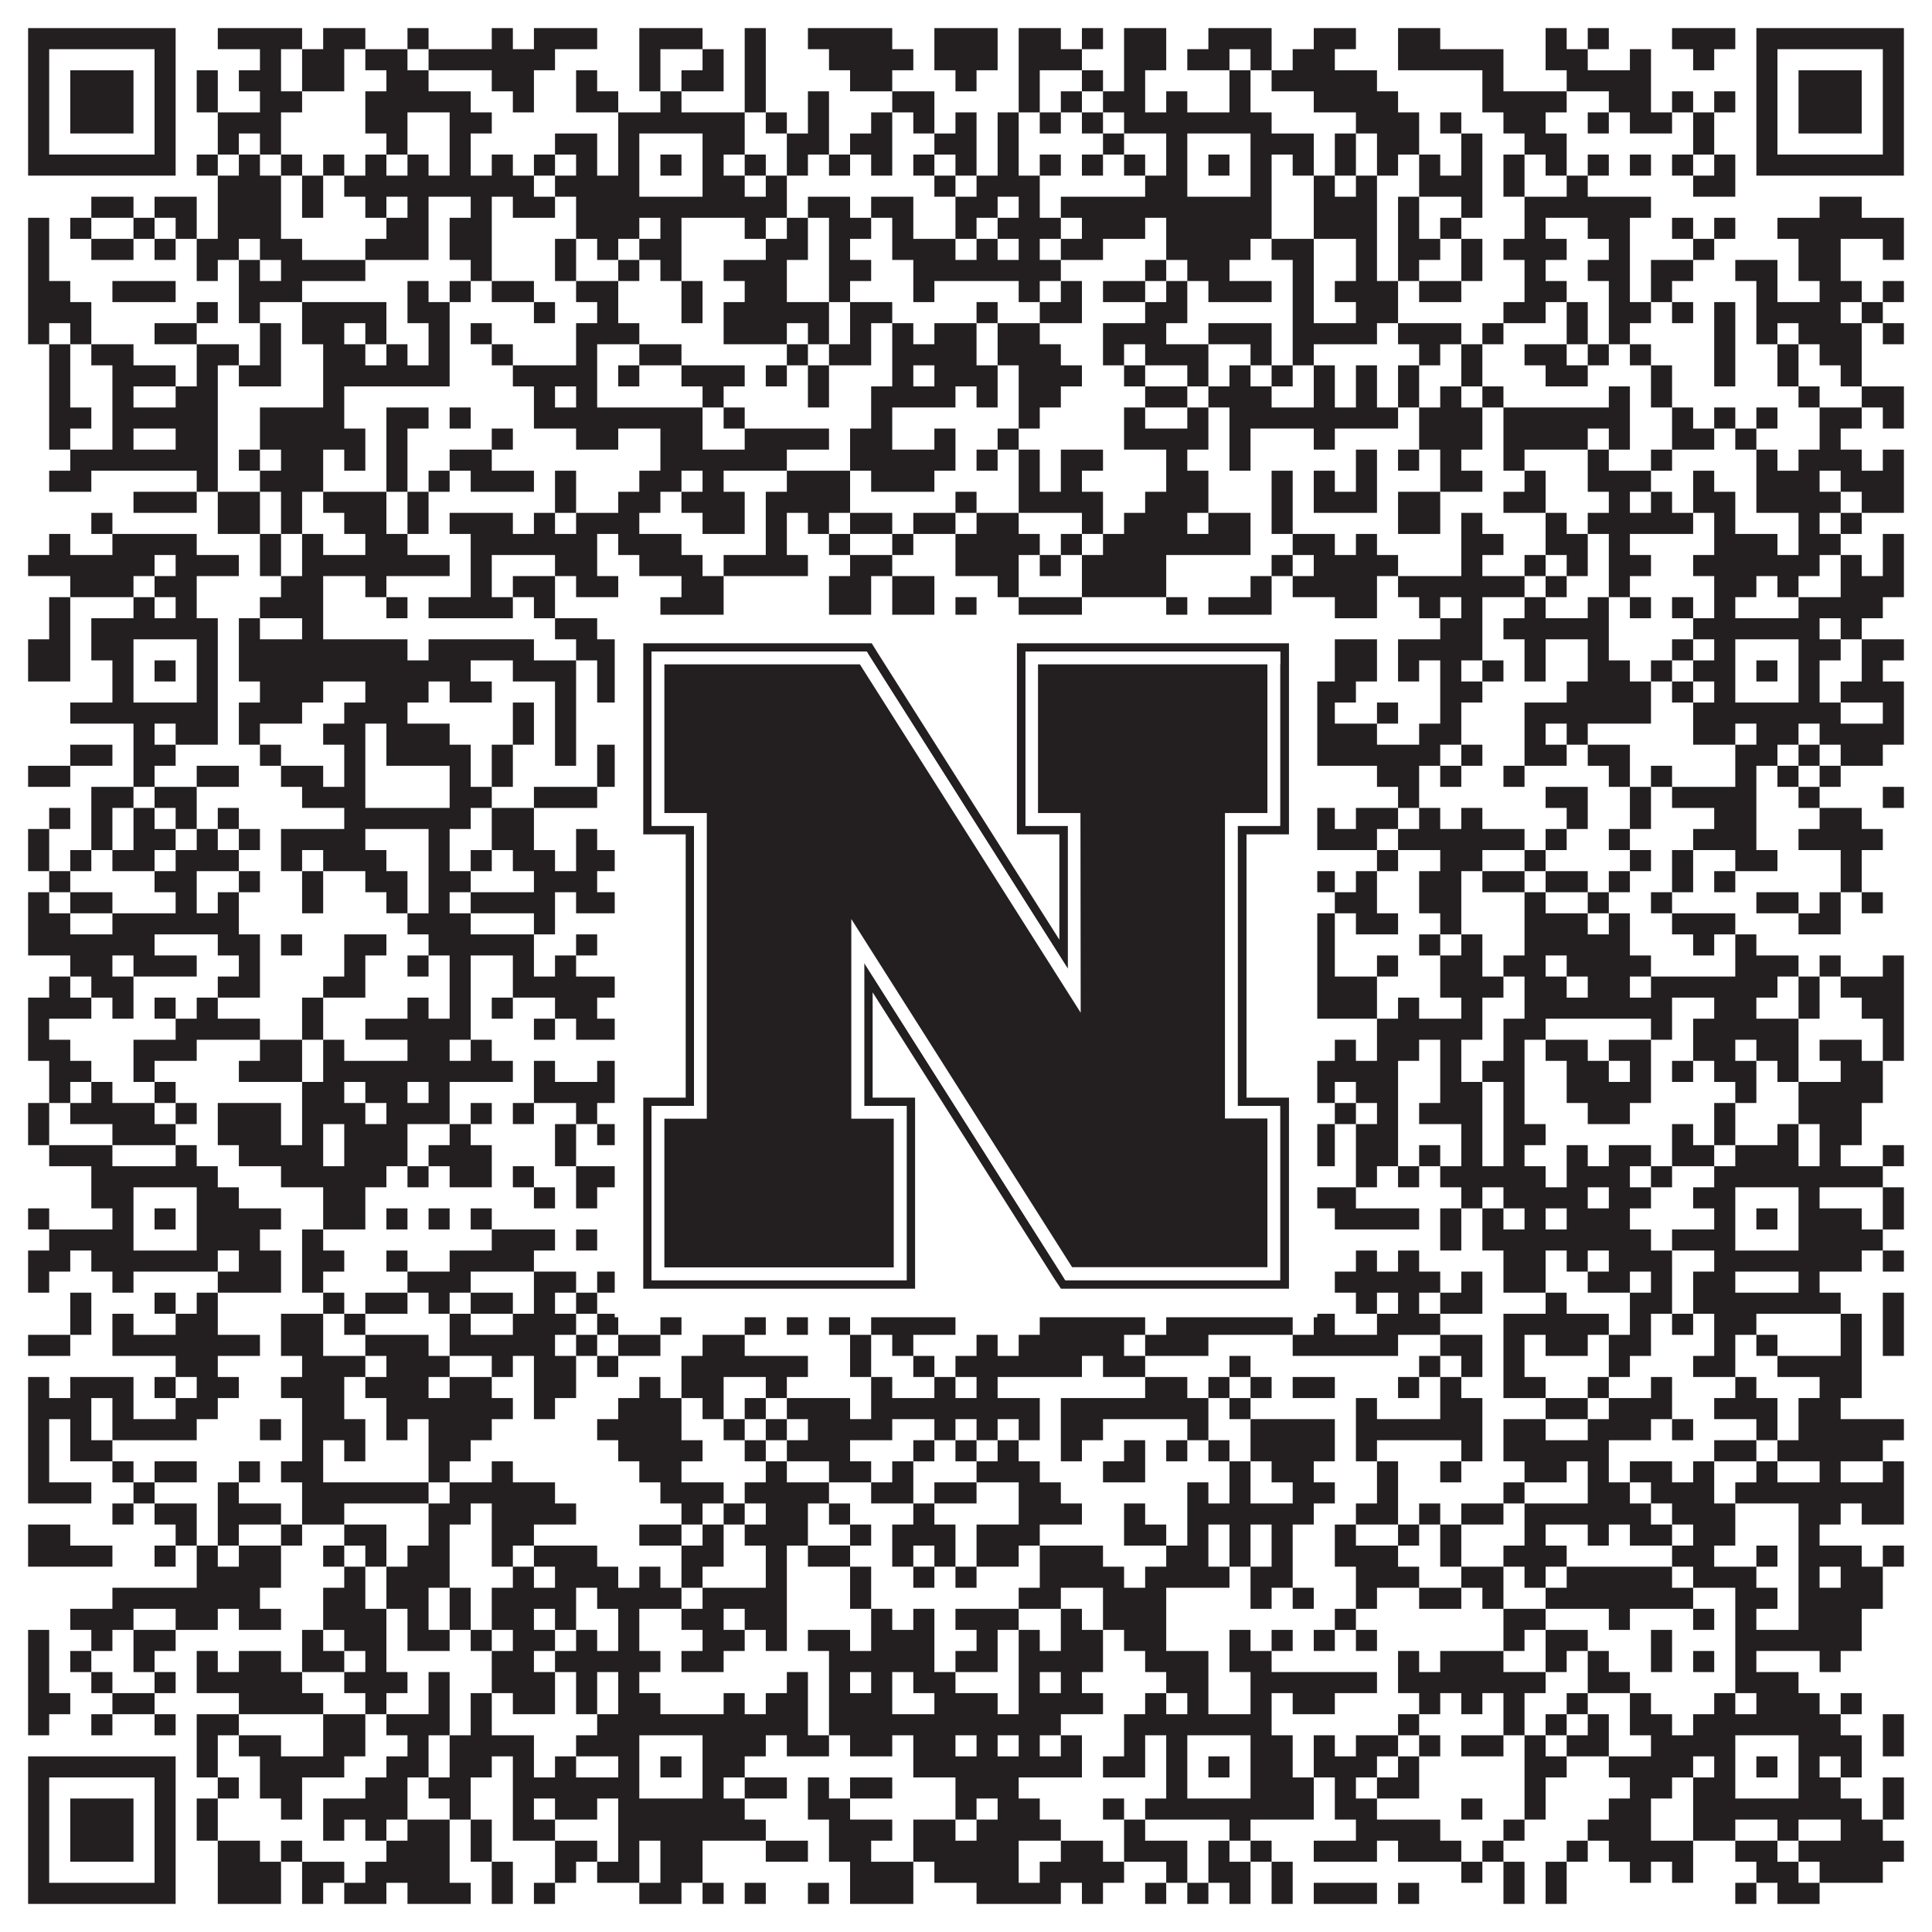
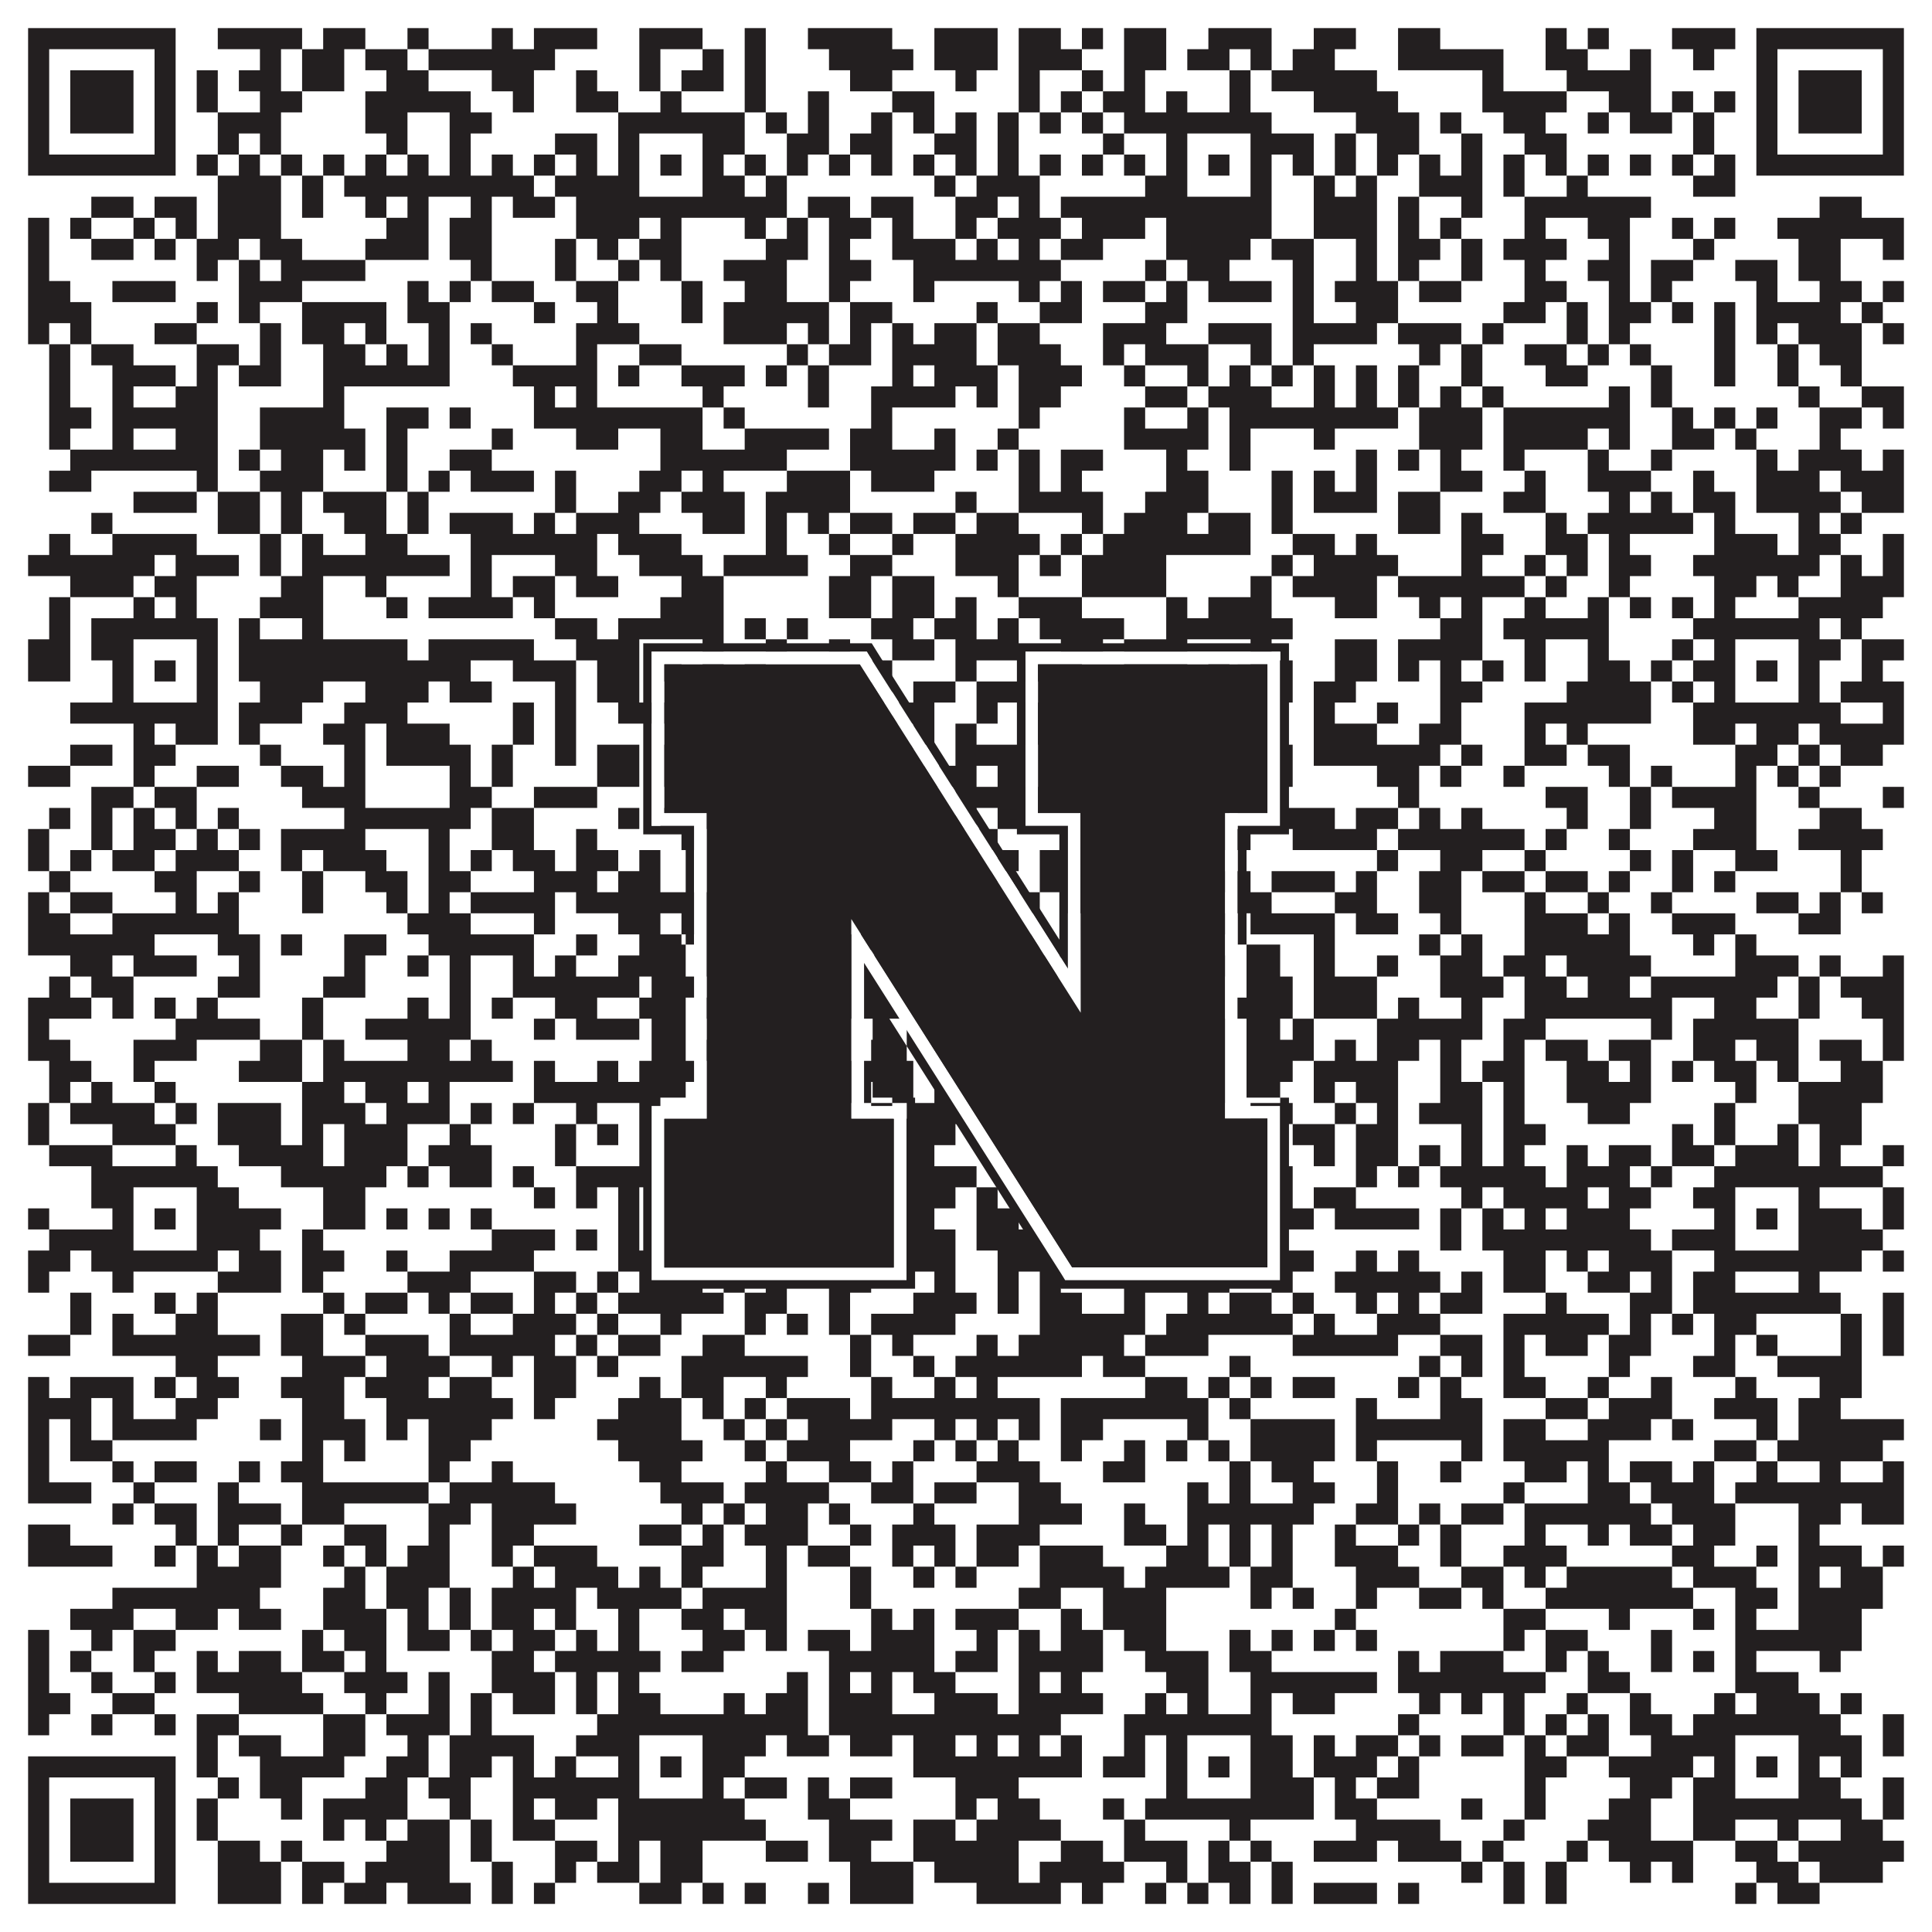
<svg xmlns="http://www.w3.org/2000/svg" version="1.1" width="1100px" height="1100px" viewBox="0 0 1100 1100">
  <rect x="0" y="0" width="1100" height="1100" fill="#ffffff" fill-opacity="1" />
  <path fill="#231f20" fill-opacity="1" d="M16,16L100,16L100,28L16,28ZM124,16L172,16L172,28L124,28ZM184,16L208,16L208,28L184,28ZM232,16L244,16L244,28L232,28ZM280,16L292,16L292,28L280,28ZM304,16L340,16L340,28L304,28ZM364,16L400,16L400,28L364,28ZM424,16L436,16L436,28L424,28ZM460,16L508,16L508,28L460,28ZM532,16L568,16L568,28L532,28ZM580,16L604,16L604,28L580,28ZM616,16L628,16L628,28L616,28ZM640,16L664,16L664,28L640,28ZM688,16L724,16L724,28L688,28ZM748,16L772,16L772,28L748,28ZM796,16L820,16L820,28L796,28ZM880,16L892,16L892,28L880,28ZM904,16L916,16L916,28L904,28ZM952,16L988,16L988,28L952,28ZM1000,16L1084,16L1084,28L1000,28ZM16,28L28,28L28,40L16,40ZM88,28L100,28L100,40L88,40ZM148,28L160,28L160,40L148,40ZM172,28L196,28L196,40L172,40ZM208,28L232,28L232,40L208,40ZM244,28L316,28L316,40L244,40ZM364,28L376,28L376,40L364,40ZM400,28L412,28L412,40L400,40ZM424,28L436,28L436,40L424,40ZM472,28L520,28L520,40L472,40ZM532,28L568,28L568,40L532,40ZM580,28L616,28L616,40L580,40ZM640,28L664,28L664,40L640,40ZM676,28L700,28L700,40L676,40ZM712,28L724,28L724,40L712,40ZM736,28L760,28L760,40L736,40ZM796,28L856,28L856,40L796,40ZM880,28L904,28L904,40L880,40ZM928,28L940,28L940,40L928,40ZM964,28L976,28L976,40L964,40ZM1000,28L1012,28L1012,40L1000,40ZM1072,28L1084,28L1084,40L1072,40ZM16,40L28,40L28,52L16,52ZM40,40L76,40L76,52L40,52ZM88,40L100,40L100,52L88,52ZM112,40L124,40L124,52L112,52ZM136,40L160,40L160,52L136,52ZM172,40L196,40L196,52L172,52ZM220,40L244,40L244,52L220,52ZM280,40L304,40L304,52L280,52ZM328,40L340,40L340,52L328,52ZM364,40L376,40L376,52L364,52ZM388,40L412,40L412,52L388,52ZM424,40L436,40L436,52L424,52ZM484,40L508,40L508,52L484,52ZM544,40L556,40L556,52L544,52ZM580,40L592,40L592,52L580,52ZM616,40L628,40L628,52L616,52ZM640,40L652,40L652,52L640,52ZM700,40L712,40L712,52L700,52ZM724,40L784,40L784,52L724,52ZM844,40L856,40L856,52L844,52ZM892,40L940,40L940,52L892,52ZM1000,40L1012,40L1012,52L1000,52ZM1024,40L1060,40L1060,52L1024,52ZM1072,40L1084,40L1084,52L1072,52ZM16,52L28,52L28,64L16,64ZM40,52L76,52L76,64L40,64ZM88,52L100,52L100,64L88,64ZM112,52L124,52L124,64L112,64ZM148,52L172,52L172,64L148,64ZM208,52L268,52L268,64L208,64ZM292,52L304,52L304,64L292,64ZM328,52L352,52L352,64L328,64ZM376,52L388,52L388,64L376,64ZM424,52L436,52L436,64L424,64ZM460,52L472,52L472,64L460,64ZM508,52L532,52L532,64L508,64ZM580,52L592,52L592,64L580,64ZM604,52L616,52L616,64L604,64ZM628,52L652,52L652,64L628,64ZM664,52L676,52L676,64L664,64ZM700,52L712,52L712,64L700,64ZM748,52L796,52L796,64L748,64ZM844,52L892,52L892,64L844,64ZM916,52L940,52L940,64L916,64ZM952,52L964,52L964,64L952,64ZM976,52L988,52L988,64L976,64ZM1000,52L1012,52L1012,64L1000,64ZM1024,52L1060,52L1060,64L1024,64ZM1072,52L1084,52L1084,64L1072,64ZM16,64L28,64L28,76L16,76ZM40,64L76,64L76,76L40,76ZM88,64L100,64L100,76L88,76ZM124,64L160,64L160,76L124,76ZM208,64L232,64L232,76L208,76ZM256,64L280,64L280,76L256,76ZM352,64L424,64L424,76L352,76ZM436,64L448,64L448,76L436,76ZM460,64L472,64L472,76L460,76ZM496,64L508,64L508,76L496,76ZM520,64L532,64L532,76L520,76ZM544,64L556,64L556,76L544,76ZM568,64L580,64L580,76L568,76ZM592,64L604,64L604,76L592,76ZM616,64L628,64L628,76L616,76ZM640,64L724,64L724,76L640,76ZM772,64L808,64L808,76L772,76ZM820,64L832,64L832,76L820,76ZM856,64L880,64L880,76L856,76ZM904,64L916,64L916,76L904,76ZM928,64L952,64L952,76L928,76ZM964,64L976,64L976,76L964,76ZM1000,64L1012,64L1012,76L1000,76ZM1024,64L1060,64L1060,76L1024,76ZM1072,64L1084,64L1084,76L1072,76ZM16,76L28,76L28,88L16,88ZM88,76L100,76L100,88L88,88ZM124,76L136,76L136,88L124,88ZM148,76L160,76L160,88L148,88ZM220,76L232,76L232,88L220,88ZM256,76L268,76L268,88L256,88ZM316,76L340,76L340,88L316,88ZM352,76L364,76L364,88L352,88ZM400,76L424,76L424,88L400,88ZM448,76L472,76L472,88L448,88ZM484,76L508,76L508,88L484,88ZM532,76L556,76L556,88L532,88ZM568,76L580,76L580,88L568,88ZM628,76L640,76L640,88L628,88ZM664,76L676,76L676,88L664,88ZM712,76L748,76L748,88L712,88ZM760,76L772,76L772,88L760,88ZM784,76L808,76L808,88L784,88ZM832,76L844,76L844,88L832,88ZM868,76L892,76L892,88L868,88ZM964,76L976,76L976,88L964,88ZM1000,76L1012,76L1012,88L1000,88ZM1072,76L1084,76L1084,88L1072,88ZM16,88L100,88L100,100L16,100ZM112,88L124,88L124,100L112,100ZM136,88L148,88L148,100L136,100ZM160,88L172,88L172,100L160,100ZM184,88L196,88L196,100L184,100ZM208,88L220,88L220,100L208,100ZM232,88L244,88L244,100L232,100ZM256,88L268,88L268,100L256,100ZM280,88L292,88L292,100L280,100ZM304,88L316,88L316,100L304,100ZM328,88L340,88L340,100L328,100ZM352,88L364,88L364,100L352,100ZM376,88L388,88L388,100L376,100ZM400,88L412,88L412,100L400,100ZM424,88L436,88L436,100L424,100ZM448,88L460,88L460,100L448,100ZM472,88L484,88L484,100L472,100ZM496,88L508,88L508,100L496,100ZM520,88L532,88L532,100L520,100ZM544,88L556,88L556,100L544,100ZM568,88L580,88L580,100L568,100ZM592,88L604,88L604,100L592,100ZM616,88L628,88L628,100L616,100ZM640,88L652,88L652,100L640,100ZM664,88L676,88L676,100L664,100ZM688,88L700,88L700,100L688,100ZM712,88L724,88L724,100L712,100ZM736,88L748,88L748,100L736,100ZM760,88L772,88L772,100L760,100ZM784,88L796,88L796,100L784,100ZM808,88L820,88L820,100L808,100ZM832,88L844,88L844,100L832,100ZM856,88L868,88L868,100L856,100ZM880,88L892,88L892,100L880,100ZM904,88L916,88L916,100L904,100ZM928,88L940,88L940,100L928,100ZM952,88L964,88L964,100L952,100ZM976,88L988,88L988,100L976,100ZM1000,88L1084,88L1084,100L1000,100ZM124,100L160,100L160,112L124,112ZM172,100L184,100L184,112L172,112ZM196,100L304,100L304,112L196,112ZM316,100L364,100L364,112L316,112ZM400,100L424,100L424,112L400,112ZM436,100L448,100L448,112L436,112ZM532,100L544,100L544,112L532,112ZM556,100L592,100L592,112L556,112ZM652,100L676,100L676,112L652,112ZM712,100L724,100L724,112L712,112ZM748,100L760,100L760,112L748,112ZM772,100L784,100L784,112L772,112ZM808,100L844,100L844,112L808,112ZM856,100L868,100L868,112L856,112ZM892,100L904,100L904,112L892,112ZM964,100L988,100L988,112L964,112ZM52,112L76,112L76,124L52,124ZM88,112L112,112L112,124L88,124ZM124,112L160,112L160,124L124,124ZM172,112L184,112L184,124L172,124ZM208,112L220,112L220,124L208,124ZM232,112L244,112L244,124L232,124ZM268,112L280,112L280,124L268,124ZM292,112L316,112L316,124L292,124ZM328,112L448,112L448,124L328,124ZM460,112L484,112L484,124L460,124ZM496,112L520,112L520,124L496,124ZM544,112L568,112L568,124L544,124ZM580,112L592,112L592,124L580,124ZM604,112L724,112L724,124L604,124ZM748,112L784,112L784,124L748,124ZM796,112L808,112L808,124L796,124ZM832,112L844,112L844,124L832,124ZM868,112L940,112L940,124L868,124ZM1036,112L1060,112L1060,124L1036,124ZM16,124L28,124L28,136L16,136ZM40,124L52,124L52,136L40,136ZM76,124L88,124L88,136L76,136ZM100,124L112,124L112,136L100,136ZM124,124L160,124L160,136L124,136ZM220,124L244,124L244,136L220,136ZM256,124L280,124L280,136L256,136ZM328,124L364,124L364,136L328,136ZM376,124L388,124L388,136L376,136ZM424,124L436,124L436,136L424,136ZM448,124L460,124L460,136L448,136ZM472,124L496,124L496,136L472,136ZM508,124L520,124L520,136L508,136ZM544,124L556,124L556,136L544,136ZM568,124L604,124L604,136L568,136ZM616,124L652,124L652,136L616,136ZM664,124L724,124L724,136L664,136ZM748,124L784,124L784,136L748,136ZM796,124L808,124L808,136L796,136ZM820,124L832,124L832,136L820,136ZM868,124L880,124L880,136L868,136ZM904,124L928,124L928,136L904,136ZM952,124L964,124L964,136L952,136ZM976,124L988,124L988,136L976,136ZM1012,124L1084,124L1084,136L1012,136ZM16,136L28,136L28,148L16,148ZM52,136L76,136L76,148L52,148ZM88,136L100,136L100,148L88,148ZM112,136L136,136L136,148L112,148ZM148,136L172,136L172,148L148,148ZM208,136L244,136L244,148L208,148ZM256,136L280,136L280,148L256,148ZM316,136L328,136L328,148L316,148ZM340,136L352,136L352,148L340,148ZM364,136L388,136L388,148L364,148ZM436,136L460,136L460,148L436,148ZM472,136L484,136L484,148L472,148ZM508,136L544,136L544,148L508,148ZM556,136L568,136L568,148L556,148ZM580,136L592,136L592,148L580,148ZM604,136L628,136L628,148L604,148ZM664,136L712,136L712,148L664,148ZM724,136L748,136L748,148L724,148ZM772,136L784,136L784,148L772,148ZM796,136L820,136L820,148L796,148ZM832,136L844,136L844,148L832,148ZM856,136L892,136L892,148L856,148ZM916,136L928,136L928,148L916,148ZM964,136L976,136L976,148L964,148ZM1024,136L1048,136L1048,148L1024,148ZM1072,136L1084,136L1084,148L1072,148ZM16,148L28,148L28,160L16,160ZM112,148L124,148L124,160L112,160ZM136,148L148,148L148,160L136,160ZM160,148L208,148L208,160L160,160ZM268,148L280,148L280,160L268,160ZM316,148L328,148L328,160L316,160ZM352,148L364,148L364,160L352,160ZM376,148L388,148L388,160L376,160ZM412,148L448,148L448,160L412,160ZM472,148L496,148L496,160L472,160ZM520,148L604,148L604,160L520,160ZM652,148L664,148L664,160L652,160ZM676,148L700,148L700,160L676,160ZM736,148L748,148L748,160L736,160ZM772,148L784,148L784,160L772,160ZM796,148L808,148L808,160L796,160ZM832,148L844,148L844,160L832,160ZM868,148L880,148L880,160L868,160ZM904,148L928,148L928,160L904,160ZM940,148L964,148L964,160L940,160ZM988,148L1012,148L1012,160L988,160ZM1024,148L1048,148L1048,160L1024,160ZM16,160L40,160L40,172L16,172ZM64,160L100,160L100,172L64,172ZM136,160L172,160L172,172L136,172ZM232,160L244,160L244,172L232,172ZM256,160L268,160L268,172L256,172ZM280,160L304,160L304,172L280,172ZM328,160L352,160L352,172L328,172ZM388,160L400,160L400,172L388,172ZM424,160L448,160L448,172L424,172ZM472,160L484,160L484,172L472,172ZM520,160L532,160L532,172L520,172ZM580,160L592,160L592,172L580,172ZM604,160L616,160L616,172L604,172ZM628,160L652,160L652,172L628,172ZM664,160L676,160L676,172L664,172ZM688,160L724,160L724,172L688,172ZM736,160L748,160L748,172L736,172ZM760,160L796,160L796,172L760,172ZM808,160L832,160L832,172L808,172ZM868,160L892,160L892,172L868,172ZM916,160L928,160L928,172L916,172ZM940,160L952,160L952,172L940,172ZM1000,160L1012,160L1012,172L1000,172ZM1036,160L1060,160L1060,172L1036,172ZM1072,160L1084,160L1084,172L1072,172ZM16,172L52,172L52,184L16,184ZM112,172L124,172L124,184L112,184ZM136,172L148,172L148,184L136,184ZM172,172L220,172L220,184L172,184ZM232,172L256,172L256,184L232,184ZM304,172L316,172L316,184L304,184ZM340,172L352,172L352,184L340,184ZM388,172L400,172L400,184L388,184ZM412,172L472,172L472,184L412,184ZM484,172L508,172L508,184L484,184ZM556,172L568,172L568,184L556,184ZM592,172L616,172L616,184L592,184ZM652,172L676,172L676,184L652,184ZM736,172L748,172L748,184L736,184ZM772,172L796,172L796,184L772,184ZM856,172L880,172L880,184L856,184ZM892,172L904,172L904,184L892,184ZM916,172L940,172L940,184L916,184ZM952,172L964,172L964,184L952,184ZM976,172L988,172L988,184L976,184ZM1000,172L1048,172L1048,184L1000,184ZM1060,172L1072,172L1072,184L1060,184ZM16,184L28,184L28,196L16,196ZM40,184L52,184L52,196L40,196ZM88,184L112,184L112,196L88,196ZM148,184L160,184L160,196L148,196ZM172,184L196,184L196,196L172,196ZM208,184L220,184L220,196L208,196ZM244,184L256,184L256,196L244,196ZM268,184L280,184L280,196L268,196ZM328,184L364,184L364,196L328,196ZM412,184L448,184L448,196L412,196ZM460,184L472,184L472,196L460,196ZM484,184L496,184L496,196L484,196ZM508,184L520,184L520,196L508,196ZM532,184L556,184L556,196L532,196ZM568,184L592,184L592,196L568,196ZM628,184L664,184L664,196L628,196ZM688,184L724,184L724,196L688,196ZM736,184L784,184L784,196L736,196ZM796,184L832,184L832,196L796,196ZM844,184L856,184L856,196L844,196ZM892,184L904,184L904,196L892,196ZM916,184L928,184L928,196L916,196ZM976,184L988,184L988,196L976,196ZM1000,184L1012,184L1012,196L1000,196ZM1024,184L1060,184L1060,196L1024,196ZM1072,184L1084,184L1084,196L1072,196ZM28,196L40,196L40,208L28,208ZM52,196L76,196L76,208L52,208ZM112,196L136,196L136,208L112,208ZM148,196L160,196L160,208L148,208ZM184,196L208,196L208,208L184,208ZM220,196L232,196L232,208L220,208ZM244,196L256,196L256,208L244,208ZM280,196L292,196L292,208L280,208ZM328,196L340,196L340,208L328,208ZM364,196L388,196L388,208L364,208ZM448,196L460,196L460,208L448,208ZM472,196L496,196L496,208L472,208ZM508,196L556,196L556,208L508,208ZM568,196L604,196L604,208L568,208ZM628,196L640,196L640,208L628,208ZM652,196L688,196L688,208L652,208ZM712,196L724,196L724,208L712,208ZM736,196L748,196L748,208L736,208ZM808,196L820,196L820,208L808,208ZM832,196L844,196L844,208L832,208ZM868,196L892,196L892,208L868,208ZM904,196L916,196L916,208L904,208ZM928,196L940,196L940,208L928,208ZM976,196L988,196L988,208L976,208ZM1012,196L1024,196L1024,208L1012,208ZM1036,196L1060,196L1060,208L1036,208ZM28,208L40,208L40,220L28,220ZM64,208L100,208L100,220L64,220ZM112,208L124,208L124,220L112,220ZM136,208L160,208L160,220L136,220ZM184,208L256,208L256,220L184,220ZM292,208L340,208L340,220L292,220ZM352,208L364,208L364,220L352,220ZM388,208L424,208L424,220L388,220ZM436,208L448,208L448,220L436,220ZM460,208L472,208L472,220L460,220ZM508,208L520,208L520,220L508,220ZM532,208L568,208L568,220L532,220ZM580,208L616,208L616,220L580,220ZM640,208L652,208L652,220L640,220ZM676,208L688,208L688,220L676,220ZM700,208L712,208L712,220L700,220ZM724,208L736,208L736,220L724,220ZM748,208L760,208L760,220L748,220ZM772,208L784,208L784,220L772,220ZM796,208L808,208L808,220L796,220ZM832,208L844,208L844,220L832,220ZM880,208L904,208L904,220L880,220ZM940,208L952,208L952,220L940,220ZM976,208L988,208L988,220L976,220ZM1012,208L1024,208L1024,220L1012,220ZM1048,208L1060,208L1060,220L1048,220ZM28,220L40,220L40,232L28,232ZM64,220L76,220L76,232L64,232ZM100,220L124,220L124,232L100,232ZM184,220L196,220L196,232L184,232ZM304,220L316,220L316,232L304,232ZM328,220L340,220L340,232L328,232ZM400,220L412,220L412,232L400,232ZM460,220L472,220L472,232L460,232ZM496,220L544,220L544,232L496,232ZM556,220L568,220L568,232L556,232ZM580,220L604,220L604,232L580,232ZM652,220L676,220L676,232L652,232ZM688,220L724,220L724,232L688,232ZM748,220L760,220L760,232L748,232ZM772,220L784,220L784,232L772,232ZM796,220L808,220L808,232L796,232ZM820,220L832,220L832,232L820,232ZM844,220L856,220L856,232L844,232ZM916,220L928,220L928,232L916,232ZM940,220L952,220L952,232L940,232ZM1024,220L1036,220L1036,232L1024,232ZM1060,220L1084,220L1084,232L1060,232ZM28,232L52,232L52,244L28,244ZM64,232L124,232L124,244L64,244ZM148,232L196,232L196,244L148,244ZM220,232L244,232L244,244L220,244ZM256,232L268,232L268,244L256,244ZM304,232L400,232L400,244L304,244ZM412,232L424,232L424,244L412,244ZM496,232L508,232L508,244L496,244ZM580,232L592,232L592,244L580,244ZM640,232L652,232L652,244L640,244ZM676,232L688,232L688,244L676,244ZM700,232L796,232L796,244L700,244ZM808,232L844,232L844,244L808,244ZM856,232L928,232L928,244L856,244ZM952,232L964,232L964,244L952,244ZM976,232L988,232L988,244L976,244ZM1000,232L1012,232L1012,244L1000,244ZM1036,232L1060,232L1060,244L1036,244ZM1072,232L1084,232L1084,244L1072,244ZM28,244L40,244L40,256L28,256ZM64,244L76,244L76,256L64,256ZM100,244L124,244L124,256L100,256ZM148,244L208,244L208,256L148,256ZM220,244L232,244L232,256L220,256ZM280,244L292,244L292,256L280,256ZM328,244L352,244L352,256L328,256ZM376,244L400,244L400,256L376,256ZM424,244L472,244L472,256L424,256ZM484,244L508,244L508,256L484,256ZM532,244L544,244L544,256L532,256ZM568,244L580,244L580,256L568,256ZM640,244L688,244L688,256L640,256ZM700,244L712,244L712,256L700,256ZM748,244L760,244L760,256L748,256ZM808,244L844,244L844,256L808,256ZM856,244L904,244L904,256L856,256ZM916,244L928,244L928,256L916,256ZM952,244L976,244L976,256L952,256ZM988,244L1000,244L1000,256L988,256ZM1036,244L1048,244L1048,256L1036,256ZM40,256L124,256L124,268L40,268ZM136,256L148,256L148,268L136,268ZM160,256L184,256L184,268L160,268ZM196,256L208,256L208,268L196,268ZM220,256L232,256L232,268L220,268ZM256,256L280,256L280,268L256,268ZM376,256L448,256L448,268L376,268ZM484,256L544,256L544,268L484,268ZM556,256L568,256L568,268L556,268ZM580,256L592,256L592,268L580,268ZM604,256L628,256L628,268L604,268ZM664,256L676,256L676,268L664,268ZM700,256L712,256L712,268L700,268ZM772,256L784,256L784,268L772,268ZM796,256L808,256L808,268L796,268ZM820,256L832,256L832,268L820,268ZM856,256L868,256L868,268L856,268ZM904,256L916,256L916,268L904,268ZM940,256L952,256L952,268L940,268ZM1000,256L1012,256L1012,268L1000,268ZM1024,256L1060,256L1060,268L1024,268ZM1072,256L1084,256L1084,268L1072,268ZM28,268L52,268L52,280L28,280ZM112,268L124,268L124,280L112,280ZM148,268L184,268L184,280L148,280ZM220,268L232,268L232,280L220,280ZM244,268L256,268L256,280L244,280ZM268,268L304,268L304,280L268,280ZM316,268L328,268L328,280L316,280ZM364,268L388,268L388,280L364,280ZM400,268L412,268L412,280L400,280ZM448,268L484,268L484,280L448,280ZM496,268L532,268L532,280L496,280ZM580,268L592,268L592,280L580,280ZM604,268L616,268L616,280L604,280ZM664,268L688,268L688,280L664,280ZM724,268L736,268L736,280L724,280ZM748,268L760,268L760,280L748,280ZM772,268L784,268L784,280L772,280ZM820,268L844,268L844,280L820,280ZM868,268L880,268L880,280L868,280ZM904,268L940,268L940,280L904,280ZM964,268L976,268L976,280L964,280ZM1000,268L1036,268L1036,280L1000,280ZM1048,268L1084,268L1084,280L1048,280ZM76,280L112,280L112,292L76,292ZM124,280L148,280L148,292L124,292ZM160,280L172,280L172,292L160,292ZM184,280L220,280L220,292L184,292ZM232,280L244,280L244,292L232,292ZM316,280L328,280L328,292L316,292ZM352,280L376,280L376,292L352,292ZM388,280L424,280L424,292L388,292ZM436,280L484,280L484,292L436,292ZM544,280L556,280L556,292L544,292ZM580,280L628,280L628,292L580,292ZM652,280L688,280L688,292L652,292ZM724,280L736,280L736,292L724,292ZM748,280L784,280L784,292L748,292ZM796,280L820,280L820,292L796,292ZM856,280L880,280L880,292L856,292ZM916,280L928,280L928,292L916,292ZM940,280L952,280L952,292L940,292ZM964,280L988,280L988,292L964,292ZM1000,280L1048,280L1048,292L1000,292ZM1060,280L1084,280L1084,292L1060,292ZM52,292L64,292L64,304L52,304ZM124,292L148,292L148,304L124,304ZM160,292L172,292L172,304L160,304ZM196,292L220,292L220,304L196,304ZM232,292L244,292L244,304L232,304ZM256,292L292,292L292,304L256,304ZM304,292L316,292L316,304L304,304ZM328,292L364,292L364,304L328,304ZM400,292L424,292L424,304L400,304ZM436,292L448,292L448,304L436,304ZM460,292L472,292L472,304L460,304ZM484,292L508,292L508,304L484,304ZM520,292L544,292L544,304L520,304ZM556,292L580,292L580,304L556,304ZM616,292L628,292L628,304L616,304ZM640,292L676,292L676,304L640,304ZM688,292L712,292L712,304L688,304ZM724,292L736,292L736,304L724,304ZM796,292L820,292L820,304L796,304ZM832,292L844,292L844,304L832,304ZM880,292L892,292L892,304L880,304ZM904,292L964,292L964,304L904,304ZM976,292L988,292L988,304L976,304ZM1024,292L1036,292L1036,304L1024,304ZM1048,292L1060,292L1060,304L1048,304ZM28,304L40,304L40,316L28,316ZM64,304L112,304L112,316L64,316ZM148,304L160,304L160,316L148,316ZM172,304L184,304L184,316L172,316ZM208,304L232,304L232,316L208,316ZM268,304L340,304L340,316L268,316ZM352,304L388,304L388,316L352,316ZM436,304L448,304L448,316L436,316ZM472,304L484,304L484,316L472,316ZM508,304L520,304L520,316L508,316ZM544,304L592,304L592,316L544,316ZM604,304L616,304L616,316L604,316ZM628,304L712,304L712,316L628,316ZM736,304L760,304L760,316L736,316ZM772,304L784,304L784,316L772,316ZM832,304L856,304L856,316L832,316ZM880,304L904,304L904,316L880,316ZM916,304L928,304L928,316L916,316ZM976,304L1012,304L1012,316L976,316ZM1024,304L1048,304L1048,316L1024,316ZM1072,304L1084,304L1084,316L1072,316ZM16,316L88,316L88,328L16,328ZM100,316L136,316L136,328L100,328ZM148,316L160,316L160,328L148,328ZM172,316L256,316L256,328L172,328ZM268,316L280,316L280,328L268,328ZM316,316L340,316L340,328L316,328ZM364,316L400,316L400,328L364,328ZM412,316L460,316L460,328L412,328ZM484,316L508,316L508,328L484,328ZM544,316L580,316L580,328L544,328ZM592,316L604,316L604,328L592,328ZM616,316L664,316L664,328L616,328ZM724,316L736,316L736,328L724,328ZM748,316L796,316L796,328L748,328ZM832,316L844,316L844,328L832,328ZM868,316L880,316L880,328L868,328ZM892,316L904,316L904,328L892,328ZM916,316L940,316L940,328L916,328ZM964,316L1036,316L1036,328L964,328ZM1048,316L1060,316L1060,328L1048,328ZM1072,316L1084,316L1084,328L1072,328ZM40,328L76,328L76,340L40,340ZM88,328L112,328L112,340L88,340ZM160,328L184,328L184,340L160,340ZM208,328L220,328L220,340L208,340ZM268,328L280,328L280,340L268,340ZM292,328L316,328L316,340L292,340ZM328,328L352,328L352,340L328,340ZM388,328L412,328L412,340L388,340ZM472,328L496,328L496,340L472,340ZM508,328L532,328L532,340L508,340ZM568,328L580,328L580,340L568,340ZM616,328L664,328L664,340L616,340ZM712,328L724,328L724,340L712,340ZM736,328L784,328L784,340L736,340ZM796,328L868,328L868,340L796,340ZM880,328L892,328L892,340L880,340ZM916,328L928,328L928,340L916,340ZM976,328L1000,328L1000,340L976,340ZM1012,328L1024,328L1024,340L1012,340ZM1048,328L1084,328L1084,340L1048,340ZM28,340L40,340L40,352L28,352ZM76,340L88,340L88,352L76,352ZM100,340L112,340L112,352L100,352ZM148,340L184,340L184,352L148,352ZM220,340L232,340L232,352L220,352ZM244,340L292,340L292,352L244,352ZM304,340L316,340L316,352L304,352ZM376,340L412,340L412,352L376,352ZM472,340L496,340L496,352L472,352ZM508,340L532,340L532,352L508,352ZM544,340L556,340L556,352L544,352ZM580,340L616,340L616,352L580,352ZM664,340L676,340L676,352L664,352ZM688,340L724,340L724,352L688,352ZM760,340L784,340L784,352L760,352ZM808,340L820,340L820,352L808,352ZM832,340L844,340L844,352L832,352ZM868,340L880,340L880,352L868,352ZM904,340L916,340L916,352L904,352ZM928,340L940,340L940,352L928,352ZM952,340L964,340L964,352L952,352ZM976,340L988,340L988,352L976,352ZM1024,340L1072,340L1072,352L1024,352ZM28,352L40,352L40,364L28,364ZM52,352L124,352L124,364L52,364ZM136,352L148,352L148,364L136,364ZM172,352L184,352L184,364L172,364ZM316,352L340,352L340,364L316,364ZM352,352L412,352L412,364L352,364ZM424,352L436,352L436,364L424,364ZM448,352L460,352L460,364L448,364ZM496,352L520,352L520,364L496,364ZM532,352L556,352L556,364L532,364ZM568,352L580,352L580,364L568,364ZM592,352L640,352L640,364L592,364ZM664,352L736,352L736,364L664,364ZM820,352L844,352L844,364L820,364ZM856,352L916,352L916,364L856,364ZM964,352L1036,352L1036,364L964,364ZM1048,352L1060,352L1060,364L1048,364ZM16,364L40,364L40,376L16,376ZM52,364L76,364L76,376L52,376ZM112,364L124,364L124,376L112,376ZM136,364L232,364L232,376L136,376ZM244,364L304,364L304,376L244,376ZM328,364L364,364L364,376L328,376ZM400,364L412,364L412,376L400,376ZM436,364L448,364L448,376L436,376ZM472,364L484,364L484,376L472,376ZM508,364L532,364L532,376L508,376ZM544,364L580,364L580,376L544,376ZM604,364L628,364L628,376L604,376ZM640,364L676,364L676,376L640,376ZM712,364L724,364L724,376L712,376ZM760,364L784,364L784,376L760,376ZM796,364L844,364L844,376L796,376ZM868,364L880,364L880,376L868,376ZM904,364L916,364L916,376L904,376ZM952,364L964,364L964,376L952,376ZM976,364L988,364L988,376L976,376ZM1024,364L1048,364L1048,376L1024,376ZM1060,364L1084,364L1084,376L1060,376ZM16,376L40,376L40,388L16,388ZM64,376L76,376L76,388L64,388ZM88,376L100,376L100,388L88,388ZM112,376L124,376L124,388L112,388ZM136,376L268,376L268,388L136,388ZM292,376L328,376L328,388L292,388ZM340,376L364,376L364,388L340,388ZM376,376L388,376L388,388L376,388ZM400,376L412,376L412,388L400,388ZM424,376L436,376L436,388L424,388ZM496,376L508,376L508,388L496,388ZM544,376L556,376L556,388L544,388ZM580,376L616,376L616,388L580,388ZM640,376L676,376L676,388L640,388ZM688,376L700,376L700,388L688,388ZM712,376L736,376L736,388L712,388ZM760,376L784,376L784,388L760,388ZM796,376L808,376L808,388L796,388ZM820,376L832,376L832,388L820,388ZM844,376L856,376L856,388L844,388ZM868,376L880,376L880,388L868,388ZM904,376L928,376L928,388L904,388ZM940,376L952,376L952,388L940,388ZM964,376L988,376L988,388L964,388ZM1000,376L1012,376L1012,388L1000,388ZM1024,376L1036,376L1036,388L1024,388ZM1060,376L1072,376L1072,388L1060,388ZM64,388L76,388L76,400L64,400ZM112,388L124,388L124,400L112,400ZM148,388L184,388L184,400L148,400ZM208,388L244,388L244,400L208,400ZM256,388L280,388L280,400L256,400ZM316,388L328,388L328,400L316,400ZM340,388L364,388L364,400L340,400ZM400,388L424,388L424,400L400,400ZM436,388L472,388L472,400L436,400ZM496,388L508,388L508,400L496,400ZM520,388L544,388L544,400L520,400ZM556,388L580,388L580,400L556,400ZM592,388L604,388L604,400L592,400ZM616,388L676,388L676,400L616,400ZM712,388L736,388L736,400L712,400ZM748,388L772,388L772,400L748,400ZM820,388L844,388L844,400L820,400ZM892,388L940,388L940,400L892,400ZM952,388L964,388L964,400L952,400ZM976,388L988,388L988,400L976,400ZM1024,388L1036,388L1036,400L1024,400ZM1048,388L1084,388L1084,400L1048,400ZM40,400L124,400L124,412L40,412ZM136,400L172,400L172,412L136,412ZM196,400L232,400L232,412L196,412ZM292,400L304,400L304,412L292,412ZM316,400L328,400L328,412L316,412ZM352,400L412,400L412,412L352,412ZM424,400L436,400L436,412L424,412ZM448,400L472,400L472,412L448,412ZM508,400L532,400L532,412L508,412ZM556,400L568,400L568,412L556,412ZM580,400L592,400L592,412L580,412ZM652,400L724,400L724,412L652,412ZM748,400L760,400L760,412L748,412ZM784,400L796,400L796,412L784,412ZM820,400L832,400L832,412L820,412ZM868,400L940,400L940,412L868,412ZM964,400L1048,400L1048,412L964,412ZM1072,400L1084,400L1084,412L1072,412ZM76,412L88,412L88,424L76,424ZM100,412L124,412L124,424L100,424ZM136,412L148,412L148,424L136,424ZM184,412L208,412L208,424L184,424ZM220,412L256,412L256,424L220,424ZM292,412L304,412L304,424L292,424ZM316,412L328,412L328,424L316,424ZM388,412L424,412L424,424L388,424ZM436,412L448,412L448,424L436,424ZM520,412L532,412L532,424L520,424ZM544,412L556,412L556,424L544,424ZM580,412L616,412L616,424L580,424ZM628,412L664,412L664,424L628,424ZM676,412L712,412L712,424L676,424ZM748,412L784,412L784,424L748,424ZM808,412L832,412L832,424L808,424ZM868,412L880,412L880,424L868,424ZM892,412L904,412L904,424L892,424ZM964,412L988,412L988,424L964,424ZM1000,412L1024,412L1024,424L1000,424ZM1036,412L1084,412L1084,424L1036,424ZM40,424L64,424L64,436L40,436ZM76,424L100,424L100,436L76,436ZM148,424L160,424L160,436L148,436ZM196,424L208,424L208,436L196,436ZM220,424L268,424L268,436L220,436ZM280,424L292,424L292,436L280,436ZM316,424L328,424L328,436L316,436ZM340,424L364,424L364,436L340,436ZM376,424L400,424L400,436L376,436ZM424,424L436,424L436,436L424,436ZM484,424L496,424L496,436L484,436ZM508,424L520,424L520,436L508,436ZM544,424L580,424L580,436L544,436ZM628,424L640,424L640,436L628,436ZM652,424L664,424L664,436L652,436ZM700,424L736,424L736,436L700,436ZM748,424L820,424L820,436L748,436ZM832,424L844,424L844,436L832,436ZM868,424L892,424L892,436L868,436ZM904,424L928,424L928,436L904,436ZM988,424L1012,424L1012,436L988,436ZM1024,424L1036,424L1036,436L1024,436ZM1048,424L1072,424L1072,436L1048,436ZM16,436L40,436L40,448L16,448ZM76,436L88,436L88,448L76,448ZM112,436L136,436L136,448L112,448ZM160,436L184,436L184,448L160,448ZM196,436L208,436L208,448L196,448ZM256,436L268,436L268,448L256,448ZM280,436L292,436L292,448L280,448ZM340,436L364,436L364,448L340,448ZM376,436L400,436L400,448L376,448ZM424,436L436,436L436,448L424,448ZM448,436L496,436L496,448L448,448ZM520,436L556,436L556,448L520,448ZM568,436L580,436L580,448L568,448ZM640,436L652,436L652,448L640,448ZM676,436L688,436L688,448L676,448ZM712,436L736,436L736,448L712,448ZM784,436L808,436L808,448L784,448ZM820,436L832,436L832,448L820,448ZM856,436L868,436L868,448L856,448ZM916,436L928,436L928,448L916,448ZM940,436L952,436L952,448L940,448ZM988,436L1000,436L1000,448L988,448ZM1012,436L1024,436L1024,448L1012,448ZM1036,436L1048,436L1048,448L1036,448ZM52,448L76,448L76,460L52,460ZM88,448L112,448L112,460L88,460ZM172,448L208,448L208,460L172,460ZM256,448L280,448L280,460L256,460ZM304,448L340,448L340,460L304,460ZM388,448L400,448L400,460L388,460ZM436,448L472,448L472,460L436,460ZM484,448L496,448L496,460L484,460ZM520,448L532,448L532,460L520,460ZM544,448L592,448L592,460L544,460ZM604,448L628,448L628,460L604,460ZM652,448L688,448L688,460L652,460ZM796,448L808,448L808,460L796,460ZM880,448L904,448L904,460L880,460ZM928,448L940,448L940,460L928,460ZM952,448L1000,448L1000,460L952,460ZM1024,448L1036,448L1036,460L1024,460ZM1072,448L1084,448L1084,460L1072,460ZM28,460L40,460L40,472L28,472ZM52,460L64,460L64,472L52,472ZM76,460L88,460L88,472L76,472ZM100,460L112,460L112,472L100,472ZM124,460L136,460L136,472L124,472ZM196,460L268,460L268,472L196,472ZM280,460L304,460L304,472L280,472ZM352,460L364,460L364,472L352,472ZM376,460L412,460L412,472L376,472ZM424,460L436,460L436,472L424,472ZM484,460L496,460L496,472L484,472ZM520,460L532,460L532,472L520,472ZM544,460L556,460L556,472L544,472ZM568,460L640,460L640,472L568,472ZM652,460L676,460L676,472L652,472ZM688,460L700,460L700,472L688,472ZM724,460L760,460L760,472L724,472ZM772,460L796,460L796,472L772,472ZM808,460L820,460L820,472L808,472ZM832,460L844,460L844,472L832,472ZM892,460L904,460L904,472L892,472ZM928,460L940,460L940,472L928,472ZM976,460L1000,460L1000,472L976,472ZM1036,460L1060,460L1060,472L1036,472ZM16,472L28,472L28,484L16,484ZM52,472L64,472L64,484L52,484ZM76,472L100,472L100,484L76,484ZM112,472L124,472L124,484L112,484ZM136,472L148,472L148,484L136,484ZM160,472L208,472L208,484L160,484ZM244,472L256,472L256,484L244,484ZM280,472L304,472L304,484L280,484ZM328,472L340,472L340,484L328,484ZM388,472L400,472L400,484L388,484ZM412,472L424,472L424,484L412,484ZM460,472L472,472L472,484L460,484ZM484,472L508,472L508,484L484,484ZM520,472L532,472L532,484L520,484ZM556,472L568,472L568,484L556,484ZM604,472L616,472L616,484L604,484ZM640,472L652,472L652,484L640,484ZM664,472L712,472L712,484L664,484ZM736,472L784,472L784,484L736,484ZM796,472L868,472L868,484L796,484ZM880,472L892,472L892,484L880,484ZM916,472L928,472L928,484L916,484ZM964,472L1000,472L1000,484L964,484ZM1024,472L1072,472L1072,484L1024,484ZM16,484L28,484L28,496L16,496ZM40,484L52,484L52,496L40,496ZM64,484L88,484L88,496L64,496ZM100,484L136,484L136,496L100,496ZM160,484L172,484L172,496L160,496ZM184,484L220,484L220,496L184,496ZM244,484L256,484L256,496L244,496ZM268,484L280,484L280,496L268,496ZM292,484L316,484L316,496L292,496ZM328,484L352,484L352,496L328,496ZM364,484L376,484L376,496L364,496ZM412,484L424,484L424,496L412,496ZM472,484L508,484L508,496L472,496ZM520,484L532,484L532,496L520,496ZM568,484L580,484L580,496L568,496ZM592,484L640,484L640,496L592,496ZM652,484L688,484L688,496L652,496ZM784,484L796,484L796,496L784,496ZM820,484L844,484L844,496L820,496ZM868,484L880,484L880,496L868,496ZM928,484L940,484L940,496L928,496ZM952,484L964,484L964,496L952,496ZM988,484L1012,484L1012,496L988,496ZM1048,484L1060,484L1060,496L1048,496ZM28,496L40,496L40,508L28,508ZM88,496L112,496L112,508L88,508ZM136,496L148,496L148,508L136,508ZM172,496L184,496L184,508L172,508ZM208,496L232,496L232,508L208,508ZM244,496L268,496L268,508L244,508ZM304,496L340,496L340,508L304,508ZM352,496L376,496L376,508L352,508ZM412,496L436,496L436,508L412,508ZM448,496L484,496L484,508L448,508ZM496,496L520,496L520,508L496,508ZM532,496L544,496L544,508L532,508ZM556,496L568,496L568,508L556,508ZM592,496L616,496L616,508L592,508ZM640,496L676,496L676,508L640,508ZM688,496L712,496L712,508L688,508ZM724,496L760,496L760,508L724,508ZM772,496L784,496L784,508L772,508ZM808,496L832,496L832,508L808,508ZM844,496L868,496L868,508L844,508ZM880,496L904,496L904,508L880,508ZM916,496L928,496L928,508L916,508ZM952,496L964,496L964,508L952,508ZM976,496L988,496L988,508L976,508ZM1048,496L1060,496L1060,508L1048,508ZM16,508L28,508L28,520L16,520ZM40,508L64,508L64,520L40,520ZM100,508L112,508L112,520L100,520ZM124,508L136,508L136,520L124,520ZM172,508L184,508L184,520L172,520ZM220,508L232,508L232,520L220,520ZM244,508L256,508L256,520L244,520ZM268,508L316,508L316,520L268,520ZM328,508L412,508L412,520L328,520ZM448,508L496,508L496,520L448,520ZM520,508L532,508L532,520L520,520ZM580,508L592,508L592,520L580,520ZM604,508L676,508L676,520L604,520ZM700,508L724,508L724,520L700,520ZM760,508L784,508L784,520L760,520ZM808,508L832,508L832,520L808,520ZM868,508L880,508L880,520L868,520ZM904,508L916,508L916,520L904,520ZM940,508L952,508L952,520L940,520ZM1000,508L1024,508L1024,520L1000,520ZM1036,508L1048,508L1048,520L1036,520ZM1060,508L1072,508L1072,520L1060,520ZM16,520L40,520L40,532L16,532ZM64,520L136,520L136,532L64,532ZM232,520L268,520L268,532L232,532ZM304,520L316,520L316,532L304,532ZM352,520L376,520L376,532L352,532ZM388,520L412,520L412,532L388,532ZM424,520L436,520L436,532L424,532ZM448,520L460,520L460,532L448,532ZM496,520L556,520L556,532L496,532ZM652,520L664,520L664,532L652,532ZM676,520L700,520L700,532L676,532ZM712,520L760,520L760,532L712,532ZM772,520L796,520L796,532L772,532ZM820,520L832,520L832,532L820,532ZM868,520L904,520L904,532L868,532ZM916,520L928,520L928,532L916,532ZM952,520L988,520L988,532L952,532ZM1024,520L1048,520L1048,532L1024,532ZM16,532L88,532L88,544L16,544ZM124,532L148,532L148,544L124,544ZM160,532L172,532L172,544L160,544ZM196,532L220,532L220,544L196,544ZM244,532L304,532L304,544L244,544ZM328,532L340,532L340,544L328,544ZM364,532L388,532L388,544L364,544ZM400,532L424,532L424,544L400,544ZM460,532L496,532L496,544L460,544ZM556,532L592,532L592,544L556,544ZM616,532L628,532L628,544L616,544ZM664,532L688,532L688,544L664,544ZM748,532L760,532L760,544L748,544ZM808,532L820,532L820,544L808,544ZM832,532L844,532L844,544L832,544ZM868,532L928,532L928,544L868,544ZM964,532L976,532L976,544L964,544ZM988,532L1000,532L1000,544L988,544ZM40,544L64,544L64,556L40,556ZM76,544L112,544L112,556L76,556ZM136,544L148,544L148,556L136,556ZM196,544L208,544L208,556L196,556ZM232,544L244,544L244,556L232,556ZM256,544L268,544L268,556L256,556ZM292,544L304,544L304,556L292,556ZM316,544L328,544L328,556L316,556ZM352,544L388,544L388,556L352,556ZM400,544L424,544L424,556L400,556ZM448,544L460,544L460,556L448,556ZM472,544L520,544L520,556L472,556ZM556,544L568,544L568,556L556,556ZM580,544L604,544L604,556L580,556ZM616,544L628,544L628,556L616,556ZM640,544L652,544L652,556L640,556ZM664,544L676,544L676,556L664,556ZM688,544L700,544L700,556L688,556ZM748,544L760,544L760,556L748,556ZM784,544L796,544L796,556L784,556ZM820,544L844,544L844,556L820,556ZM856,544L880,544L880,556L856,556ZM892,544L940,544L940,556L892,556ZM988,544L1024,544L1024,556L988,556ZM1036,544L1048,544L1048,556L1036,556ZM1072,544L1084,544L1084,556L1072,556ZM28,556L40,556L40,568L28,568ZM52,556L76,556L76,568L52,568ZM124,556L148,556L148,568L124,568ZM184,556L208,556L208,568L184,568ZM256,556L268,556L268,568L256,568ZM292,556L364,556L364,568L292,568ZM376,556L400,556L400,568L376,568ZM412,556L520,556L520,568L412,568ZM532,556L568,556L568,568L532,568ZM616,556L628,556L628,568L616,568ZM652,556L676,556L676,568L652,568ZM712,556L736,556L736,568L712,568ZM748,556L784,556L784,568L748,568ZM820,556L856,556L856,568L820,568ZM868,556L892,556L892,568L868,568ZM904,556L928,556L928,568L904,568ZM940,556L1012,556L1012,568L940,568ZM1024,556L1036,556L1036,568L1024,568ZM1048,556L1084,556L1084,568L1048,568ZM16,568L52,568L52,580L16,580ZM64,568L76,568L76,580L64,580ZM88,568L100,568L100,580L88,580ZM112,568L124,568L124,580L112,580ZM172,568L184,568L184,580L172,580ZM232,568L244,568L244,580L232,580ZM256,568L268,568L268,580L256,580ZM280,568L292,568L292,580L280,580ZM316,568L340,568L340,580L316,580ZM364,568L388,568L388,580L364,580ZM400,568L412,568L412,580L400,580ZM436,568L472,568L472,580L436,580ZM484,568L580,568L580,580L484,580ZM616,568L652,568L652,580L616,580ZM676,568L688,568L688,580L676,580ZM700,568L736,568L736,580L700,580ZM748,568L784,568L784,580L748,580ZM796,568L808,568L808,580L796,580ZM832,568L844,568L844,580L832,580ZM868,568L952,568L952,580L868,580ZM976,568L1000,568L1000,580L976,580ZM1024,568L1036,568L1036,580L1024,580ZM1060,568L1084,568L1084,580L1060,580ZM16,580L28,580L28,592L16,592ZM100,580L148,580L148,592L100,592ZM172,580L184,580L184,592L172,592ZM208,580L268,580L268,592L208,592ZM304,580L316,580L316,592L304,592ZM328,580L364,580L364,592L328,592ZM412,580L472,580L472,592L412,592ZM532,580L544,580L544,592L532,592ZM556,580L568,580L568,592L556,592ZM580,580L616,580L616,592L580,592ZM640,580L700,580L700,592L640,592ZM712,580L724,580L724,592L712,592ZM736,580L748,580L748,592L736,592ZM784,580L844,580L844,592L784,592ZM856,580L880,580L880,592L856,592ZM940,580L952,580L952,592L940,592ZM964,580L1024,580L1024,592L964,592ZM1072,580L1084,580L1084,592L1072,592ZM16,592L40,592L40,604L16,604ZM76,592L112,592L112,604L76,604ZM148,592L172,592L172,604L148,604ZM184,592L196,592L196,604L184,604ZM232,592L256,592L256,604L232,604ZM268,592L280,592L280,604L268,604ZM400,592L424,592L424,604L400,604ZM436,592L472,592L472,604L436,604ZM496,592L508,592L508,604L496,604ZM532,592L544,592L544,604L532,604ZM556,592L592,592L592,604L556,604ZM604,592L616,592L616,604L604,604ZM628,592L652,592L652,604L628,604ZM664,592L700,592L700,604L664,604ZM724,592L748,592L748,604L724,604ZM760,592L772,592L772,604L760,604ZM784,592L808,592L808,604L784,604ZM820,592L832,592L832,604L820,604ZM856,592L868,592L868,604L856,604ZM880,592L904,592L904,604L880,604ZM916,592L940,592L940,604L916,604ZM964,592L988,592L988,604L964,604ZM1000,592L1024,592L1024,604L1000,604ZM1036,592L1060,592L1060,604L1036,604ZM1072,592L1084,592L1084,604L1072,604ZM28,604L52,604L52,616L28,616ZM76,604L88,604L88,616L76,616ZM136,604L172,604L172,616L136,616ZM184,604L292,604L292,616L184,616ZM304,604L316,604L316,616L304,616ZM340,604L352,604L352,616L340,616ZM364,604L376,604L376,616L364,616ZM388,604L400,604L400,616L388,616ZM436,604L472,604L472,616L436,616ZM484,604L520,604L520,616L484,616ZM556,604L580,604L580,616L556,616ZM604,604L616,604L616,616L604,616ZM640,604L676,604L676,616L640,616ZM688,604L700,604L700,616L688,616ZM712,604L736,604L736,616L712,616ZM748,604L796,604L796,616L748,616ZM820,604L832,604L832,616L820,616ZM844,604L868,604L868,616L844,616ZM892,604L916,604L916,616L892,616ZM928,604L940,604L940,616L928,616ZM952,604L964,604L964,616L952,616ZM976,604L1000,604L1000,616L976,616ZM1012,604L1024,604L1024,616L1012,616ZM1048,604L1072,604L1072,616L1048,616ZM28,616L40,616L40,628L28,628ZM52,616L64,616L64,628L52,628ZM88,616L100,616L100,628L88,628ZM172,616L196,616L196,628L172,628ZM208,616L232,616L232,628L208,628ZM244,616L256,616L256,628L244,628ZM304,616L376,616L376,628L304,628ZM412,616L460,616L460,628L412,628ZM484,616L496,616L496,628L484,628ZM508,616L520,616L520,628L508,628ZM532,616L544,616L544,628L532,628ZM556,616L568,616L568,628L556,628ZM580,616L592,616L592,628L580,628ZM640,616L700,616L700,628L640,628ZM748,616L760,616L760,628L748,628ZM772,616L796,616L796,628L772,628ZM820,616L844,616L844,628L820,628ZM856,616L868,616L868,628L856,628ZM892,616L940,616L940,628L892,628ZM988,616L1000,616L1000,628L988,628ZM1024,616L1072,616L1072,628L1024,628ZM16,628L28,628L28,640L16,640ZM40,628L88,628L88,640L40,640ZM100,628L112,628L112,640L100,640ZM124,628L160,628L160,640L124,640ZM172,628L208,628L208,640L172,640ZM220,628L256,628L256,640L220,640ZM268,628L280,628L280,640L268,640ZM292,628L304,628L304,640L292,640ZM328,628L340,628L340,640L328,640ZM364,628L376,628L376,640L364,640ZM412,628L424,628L424,640L412,640ZM448,628L472,628L472,640L448,640ZM496,628L508,628L508,640L496,640ZM520,628L568,628L568,640L520,640ZM580,628L592,628L592,640L580,640ZM628,628L652,628L652,640L628,640ZM712,628L736,628L736,640L712,640ZM760,628L772,628L772,640L760,640ZM784,628L796,628L796,640L784,640ZM808,628L844,628L844,640L808,640ZM856,628L868,628L868,640L856,640ZM904,628L928,628L928,640L904,640ZM976,628L988,628L988,640L976,640ZM1024,628L1060,628L1060,640L1024,640ZM16,640L28,640L28,652L16,652ZM64,640L100,640L100,652L64,652ZM124,640L160,640L160,652L124,652ZM172,640L184,640L184,652L172,652ZM196,640L232,640L232,652L196,652ZM256,640L268,640L268,652L256,652ZM316,640L328,640L328,652L316,652ZM340,640L352,640L352,652L340,652ZM364,640L388,640L388,652L364,652ZM460,640L472,640L472,652L460,652ZM484,640L508,640L508,652L484,652ZM520,640L544,640L544,652L520,652ZM556,640L568,640L568,652L556,652ZM592,640L628,640L628,652L592,652ZM652,640L676,640L676,652L652,652ZM736,640L760,640L760,652L736,652ZM772,640L796,640L796,652L772,652ZM832,640L844,640L844,652L832,652ZM856,640L880,640L880,652L856,652ZM952,640L964,640L964,652L952,652ZM976,640L988,640L988,652L976,652ZM1012,640L1024,640L1024,652L1012,652ZM1036,640L1060,640L1060,652L1036,652ZM28,652L64,652L64,664L28,664ZM100,652L112,652L112,664L100,664ZM136,652L184,652L184,664L136,664ZM196,652L232,652L232,664L196,664ZM244,652L280,652L280,664L244,664ZM316,652L328,652L328,664L316,664ZM364,652L376,652L376,664L364,664ZM388,652L400,652L400,664L388,664ZM424,652L448,652L448,664L424,664ZM484,652L496,652L496,664L484,664ZM520,652L532,652L532,664L520,664ZM568,652L592,652L592,664L568,664ZM604,652L640,652L640,664L604,664ZM652,652L664,652L664,664L652,664ZM676,652L724,652L724,664L676,664ZM748,652L760,652L760,664L748,664ZM772,652L796,652L796,664L772,664ZM808,652L820,652L820,664L808,664ZM832,652L844,652L844,664L832,664ZM856,652L868,652L868,664L856,664ZM892,652L904,652L904,664L892,664ZM916,652L940,652L940,664L916,664ZM952,652L976,652L976,664L952,664ZM988,652L1024,652L1024,664L988,664ZM1036,652L1048,652L1048,664L1036,664ZM1072,652L1084,652L1084,664L1072,664ZM52,664L124,664L124,676L52,676ZM160,664L220,664L220,676L160,676ZM232,664L244,664L244,676L232,676ZM256,664L280,664L280,676L256,676ZM292,664L304,664L304,676L292,676ZM328,664L436,664L436,676L328,676ZM508,664L556,664L556,676L508,676ZM568,664L580,664L580,676L568,676ZM604,664L616,664L616,676L604,676ZM628,664L640,664L640,676L628,676ZM664,664L736,664L736,676L664,676ZM772,664L784,664L784,676L772,676ZM796,664L808,664L808,676L796,676ZM820,664L880,664L880,676L820,676ZM892,664L928,664L928,676L892,676ZM940,664L952,664L952,676L940,676ZM976,664L1072,664L1072,676L976,676ZM52,676L76,676L76,688L52,688ZM112,676L136,676L136,688L112,688ZM184,676L208,676L208,688L184,688ZM304,676L316,676L316,688L304,688ZM328,676L340,676L340,688L328,688ZM352,676L364,676L364,688L352,688ZM400,676L424,676L424,688L400,688ZM436,676L448,676L448,688L436,688ZM472,676L484,676L484,688L472,688ZM520,676L544,676L544,688L520,688ZM556,676L568,676L568,688L556,688ZM592,676L604,676L604,688L592,688ZM616,676L628,676L628,688L616,688ZM652,676L676,676L676,688L652,688ZM712,676L736,676L736,688L712,688ZM748,676L772,676L772,688L748,688ZM832,676L844,676L844,688L832,688ZM856,676L904,676L904,688L856,688ZM916,676L940,676L940,688L916,688ZM964,676L988,676L988,688L964,688ZM1024,676L1036,676L1036,688L1024,688ZM1072,676L1084,676L1084,688L1072,688ZM16,688L28,688L28,700L16,700ZM64,688L76,688L76,700L64,700ZM88,688L100,688L100,700L88,700ZM112,688L160,688L160,700L112,700ZM184,688L208,688L208,700L184,700ZM220,688L232,688L232,700L220,700ZM244,688L256,688L256,700L244,700ZM268,688L280,688L280,700L268,700ZM352,688L364,688L364,700L352,700ZM376,688L388,688L388,700L376,700ZM400,688L460,688L460,700L400,700ZM472,688L508,688L508,700L472,700ZM520,688L532,688L532,700L520,700ZM556,688L580,688L580,700L556,700ZM592,688L616,688L616,700L592,700ZM628,688L640,688L640,700L628,700ZM664,688L676,688L676,700L664,700ZM688,688L700,688L700,700L688,700ZM712,688L748,688L748,700L712,700ZM760,688L808,688L808,700L760,700ZM820,688L832,688L832,700L820,700ZM844,688L856,688L856,700L844,700ZM868,688L880,688L880,700L868,700ZM892,688L928,688L928,700L892,700ZM976,688L988,688L988,700L976,700ZM1000,688L1012,688L1012,700L1000,700ZM1024,688L1060,688L1060,700L1024,700ZM1072,688L1084,688L1084,700L1072,700ZM28,700L76,700L76,712L28,712ZM112,700L148,700L148,712L112,712ZM172,700L184,700L184,712L172,712ZM280,700L316,700L316,712L280,712ZM328,700L340,700L340,712L328,712ZM352,700L364,700L364,712L352,712ZM400,700L412,700L412,712L400,712ZM472,700L508,700L508,712L472,712ZM520,700L544,700L544,712L520,712ZM556,700L604,700L604,712L556,712ZM628,700L640,700L640,712L628,712ZM664,700L676,700L676,712L664,712ZM712,700L724,700L724,712L712,712ZM820,700L832,700L832,712L820,712ZM844,700L940,700L940,712L844,712ZM952,700L988,700L988,712L952,712ZM1024,700L1072,700L1072,712L1024,712ZM16,712L40,712L40,724L16,724ZM52,712L124,712L124,724L52,724ZM136,712L160,712L160,724L136,724ZM172,712L196,712L196,724L172,724ZM220,712L232,712L232,724L220,724ZM256,712L304,712L304,724L256,724ZM352,712L412,712L412,724L352,724ZM460,712L472,712L472,724L460,724ZM484,712L496,712L496,724L484,724ZM508,712L544,712L544,724L508,724ZM568,712L604,712L604,724L568,724ZM616,712L628,712L628,724L616,724ZM640,712L652,712L652,724L640,724ZM664,712L748,712L748,724L664,724ZM772,712L784,712L784,724L772,724ZM796,712L808,712L808,724L796,724ZM856,712L880,712L880,724L856,724ZM892,712L904,712L904,724L892,724ZM916,712L952,712L952,724L916,724ZM976,712L1060,712L1060,724L976,724ZM1072,712L1084,712L1084,724L1072,724ZM16,724L28,724L28,736L16,736ZM64,724L76,724L76,736L64,736ZM124,724L160,724L160,736L124,736ZM172,724L184,724L184,736L172,736ZM232,724L268,724L268,736L232,736ZM304,724L328,724L328,736L304,736ZM340,724L352,724L352,736L340,736ZM364,724L400,724L400,736L364,736ZM412,724L424,724L424,736L412,736ZM436,724L448,724L448,736L436,736ZM472,724L496,724L496,736L472,736ZM532,724L544,724L544,736L532,736ZM568,724L580,724L580,736L568,736ZM592,724L604,724L604,736L592,736ZM640,724L700,724L700,736L640,736ZM724,724L736,724L736,736L724,736ZM760,724L820,724L820,736L760,736ZM832,724L844,724L844,736L832,736ZM856,724L880,724L880,736L856,736ZM904,724L928,724L928,736L904,736ZM940,724L952,724L952,736L940,736ZM964,724L988,724L988,736L964,736ZM1024,724L1036,724L1036,736L1024,736ZM40,736L52,736L52,748L40,748ZM88,736L100,736L100,748L88,748ZM112,736L124,736L124,748L112,748ZM184,736L196,736L196,748L184,748ZM208,736L232,736L232,748L208,748ZM244,736L256,736L256,748L244,748ZM268,736L292,736L292,748L268,748ZM304,736L316,736L316,748L304,748ZM328,736L340,736L340,748L328,748ZM352,736L412,736L412,748L352,748ZM424,736L448,736L448,748L424,748ZM472,736L484,736L484,748L472,748ZM520,736L556,736L556,748L520,748ZM568,736L580,736L580,748L568,748ZM592,736L616,736L616,748L592,748ZM640,736L652,736L652,748L640,748ZM676,736L688,736L688,748L676,748ZM700,736L724,736L724,748L700,748ZM736,736L748,736L748,748L736,748ZM772,736L784,736L784,748L772,748ZM796,736L808,736L808,748L796,748ZM820,736L844,736L844,748L820,748ZM880,736L892,736L892,748L880,748ZM928,736L952,736L952,748L928,748ZM964,736L1048,736L1048,748L964,748ZM1072,736L1084,736L1084,748L1072,748ZM40,748L52,748L52,760L40,760ZM64,748L76,748L76,760L64,760ZM100,748L124,748L124,760L100,760ZM160,748L184,748L184,760L160,760ZM196,748L208,748L208,760L196,760ZM256,748L268,748L268,760L256,760ZM292,748L328,748L328,760L292,760ZM340,748L352,748L352,760L340,760ZM376,748L388,748L388,760L376,760ZM424,748L436,748L436,760L424,760ZM448,748L460,748L460,760L448,760ZM472,748L484,748L484,760L472,760ZM496,748L544,748L544,760L496,760ZM592,748L652,748L652,760L592,760ZM664,748L736,748L736,760L664,760ZM748,748L760,748L760,760L748,760ZM784,748L820,748L820,760L784,760ZM856,748L916,748L916,760L856,760ZM928,748L940,748L940,760L928,760ZM952,748L964,748L964,760L952,760ZM976,748L1000,748L1000,760L976,760ZM1048,748L1060,748L1060,760L1048,760ZM1072,748L1084,748L1084,760L1072,760ZM16,760L40,760L40,772L16,772ZM64,760L148,760L148,772L64,772ZM160,760L184,760L184,772L160,772ZM208,760L244,760L244,772L208,772ZM256,760L316,760L316,772L256,772ZM328,760L340,760L340,772L328,772ZM352,760L376,760L376,772L352,772ZM400,760L424,760L424,772L400,772ZM484,760L496,760L496,772L484,772ZM508,760L520,760L520,772L508,772ZM556,760L568,760L568,772L556,772ZM580,760L640,760L640,772L580,772ZM652,760L688,760L688,772L652,772ZM736,760L796,760L796,772L736,772ZM820,760L844,760L844,772L820,772ZM856,760L868,760L868,772L856,772ZM880,760L904,760L904,772L880,772ZM916,760L940,760L940,772L916,772ZM976,760L988,760L988,772L976,772ZM1000,760L1012,760L1012,772L1000,772ZM1048,760L1060,760L1060,772L1048,772ZM1072,760L1084,760L1084,772L1072,772ZM100,772L124,772L124,784L100,784ZM172,772L208,772L208,784L172,784ZM220,772L256,772L256,784L220,784ZM280,772L292,772L292,784L280,784ZM304,772L328,772L328,784L304,784ZM340,772L352,772L352,784L340,784ZM388,772L460,772L460,784L388,784ZM484,772L496,772L496,784L484,784ZM520,772L532,772L532,784L520,784ZM544,772L616,772L616,784L544,784ZM628,772L652,772L652,784L628,784ZM700,772L712,772L712,784L700,784ZM808,772L820,772L820,784L808,784ZM832,772L844,772L844,784L832,784ZM856,772L868,772L868,784L856,784ZM916,772L928,772L928,784L916,784ZM964,772L988,772L988,784L964,784ZM1012,772L1060,772L1060,784L1012,784ZM16,784L28,784L28,796L16,796ZM40,784L76,784L76,796L40,796ZM88,784L100,784L100,796L88,796ZM112,784L136,784L136,796L112,796ZM160,784L196,784L196,796L160,796ZM208,784L244,784L244,796L208,796ZM256,784L280,784L280,796L256,796ZM304,784L328,784L328,796L304,796ZM364,784L376,784L376,796L364,796ZM388,784L412,784L412,796L388,796ZM436,784L448,784L448,796L436,796ZM496,784L508,784L508,796L496,796ZM532,784L544,784L544,796L532,796ZM556,784L568,784L568,796L556,796ZM652,784L676,784L676,796L652,796ZM688,784L700,784L700,796L688,796ZM712,784L724,784L724,796L712,796ZM736,784L760,784L760,796L736,796ZM796,784L808,784L808,796L796,796ZM820,784L832,784L832,796L820,796ZM856,784L880,784L880,796L856,796ZM904,784L916,784L916,796L904,796ZM940,784L952,784L952,796L940,796ZM988,784L1000,784L1000,796L988,796ZM1036,784L1060,784L1060,796L1036,796ZM16,796L52,796L52,808L16,808ZM64,796L76,796L76,808L64,808ZM100,796L124,796L124,808L100,808ZM172,796L196,796L196,808L172,808ZM220,796L292,796L292,808L220,808ZM304,796L316,796L316,808L304,808ZM352,796L388,796L388,808L352,808ZM400,796L412,796L412,808L400,808ZM424,796L436,796L436,808L424,808ZM448,796L484,796L484,808L448,808ZM496,796L592,796L592,808L496,808ZM604,796L688,796L688,808L604,808ZM700,796L712,796L712,808L700,808ZM772,796L784,796L784,808L772,808ZM820,796L844,796L844,808L820,808ZM880,796L904,796L904,808L880,808ZM916,796L952,796L952,808L916,808ZM976,796L1012,796L1012,808L976,808ZM1024,796L1048,796L1048,808L1024,808ZM16,808L28,808L28,820L16,820ZM40,808L52,808L52,820L40,820ZM64,808L112,808L112,820L64,820ZM148,808L160,808L160,820L148,820ZM172,808L208,808L208,820L172,820ZM220,808L232,808L232,820L220,820ZM244,808L280,808L280,820L244,820ZM340,808L388,808L388,820L340,820ZM412,808L424,808L424,820L412,820ZM436,808L448,808L448,820L436,820ZM460,808L508,808L508,820L460,820ZM532,808L544,808L544,820L532,820ZM556,808L568,808L568,820L556,820ZM580,808L592,808L592,820L580,820ZM604,808L628,808L628,820L604,820ZM676,808L688,808L688,820L676,820ZM712,808L760,808L760,820L712,820ZM772,808L844,808L844,820L772,820ZM856,808L880,808L880,820L856,820ZM904,808L940,808L940,820L904,820ZM952,808L964,808L964,820L952,820ZM1000,808L1012,808L1012,820L1000,820ZM1024,808L1084,808L1084,820L1024,820ZM16,820L28,820L28,832L16,832ZM40,820L64,820L64,832L40,832ZM172,820L184,820L184,832L172,832ZM196,820L208,820L208,832L196,832ZM244,820L268,820L268,832L244,832ZM352,820L400,820L400,832L352,832ZM424,820L436,820L436,832L424,832ZM448,820L484,820L484,832L448,832ZM520,820L532,820L532,832L520,832ZM544,820L556,820L556,832L544,832ZM568,820L580,820L580,832L568,832ZM604,820L616,820L616,832L604,832ZM640,820L652,820L652,832L640,832ZM664,820L676,820L676,832L664,832ZM688,820L700,820L700,832L688,832ZM712,820L760,820L760,832L712,832ZM772,820L784,820L784,832L772,832ZM832,820L844,820L844,832L832,832ZM856,820L916,820L916,832L856,832ZM976,820L1000,820L1000,832L976,832ZM1012,820L1072,820L1072,832L1012,832ZM16,832L28,832L28,844L16,844ZM64,832L76,832L76,844L64,844ZM88,832L112,832L112,844L88,844ZM136,832L148,832L148,844L136,844ZM160,832L184,832L184,844L160,844ZM244,832L256,832L256,844L244,844ZM280,832L292,832L292,844L280,844ZM364,832L388,832L388,844L364,844ZM436,832L448,832L448,844L436,844ZM472,832L496,832L496,844L472,844ZM508,832L520,832L520,844L508,844ZM556,832L592,832L592,844L556,844ZM628,832L652,832L652,844L628,844ZM700,832L712,832L712,844L700,844ZM724,832L748,832L748,844L724,844ZM784,832L796,832L796,844L784,844ZM820,832L832,832L832,844L820,844ZM868,832L892,832L892,844L868,844ZM904,832L916,832L916,844L904,844ZM928,832L952,832L952,844L928,844ZM964,832L976,832L976,844L964,844ZM1000,832L1012,832L1012,844L1000,844ZM1036,832L1048,832L1048,844L1036,844ZM1072,832L1084,832L1084,844L1072,844ZM16,844L52,844L52,856L16,856ZM76,844L88,844L88,856L76,856ZM124,844L136,844L136,856L124,856ZM172,844L244,844L244,856L172,856ZM256,844L316,844L316,856L256,856ZM376,844L412,844L412,856L376,856ZM424,844L472,844L472,856L424,856ZM496,844L520,844L520,856L496,856ZM532,844L556,844L556,856L532,856ZM580,844L604,844L604,856L580,856ZM676,844L688,844L688,856L676,856ZM700,844L712,844L712,856L700,856ZM736,844L760,844L760,856L736,856ZM784,844L796,844L796,856L784,856ZM856,844L868,844L868,856L856,856ZM904,844L928,844L928,856L904,856ZM940,844L976,844L976,856L940,856ZM988,844L1084,844L1084,856L988,856ZM64,856L76,856L76,868L64,868ZM88,856L112,856L112,868L88,868ZM124,856L160,856L160,868L124,868ZM172,856L196,856L196,868L172,868ZM244,856L268,856L268,868L244,868ZM280,856L328,856L328,868L280,868ZM388,856L400,856L400,868L388,868ZM412,856L424,856L424,868L412,868ZM436,856L460,856L460,868L436,868ZM472,856L484,856L484,868L472,868ZM520,856L532,856L532,868L520,868ZM580,856L616,856L616,868L580,868ZM640,856L652,856L652,868L640,868ZM676,856L748,856L748,868L676,868ZM772,856L796,856L796,868L772,868ZM808,856L820,856L820,868L808,868ZM832,856L856,856L856,868L832,868ZM868,856L940,856L940,868L868,868ZM952,856L988,856L988,868L952,868ZM1024,856L1048,856L1048,868L1024,868ZM1060,856L1084,856L1084,868L1060,868ZM16,868L40,868L40,880L16,880ZM100,868L112,868L112,880L100,880ZM124,868L136,868L136,880L124,880ZM160,868L172,868L172,880L160,880ZM196,868L220,868L220,880L196,880ZM244,868L256,868L256,880L244,880ZM280,868L304,868L304,880L280,880ZM364,868L388,868L388,880L364,880ZM400,868L412,868L412,880L400,880ZM424,868L460,868L460,880L424,880ZM484,868L496,868L496,880L484,880ZM508,868L544,868L544,880L508,880ZM556,868L592,868L592,880L556,880ZM640,868L664,868L664,880L640,880ZM676,868L688,868L688,880L676,880ZM700,868L712,868L712,880L700,880ZM724,868L736,868L736,880L724,880ZM760,868L772,868L772,880L760,880ZM796,868L808,868L808,880L796,880ZM820,868L832,868L832,880L820,880ZM868,868L880,868L880,880L868,880ZM904,868L916,868L916,880L904,880ZM928,868L952,868L952,880L928,880ZM964,868L988,868L988,880L964,880ZM1024,868L1036,868L1036,880L1024,880ZM16,880L64,880L64,892L16,892ZM88,880L100,880L100,892L88,892ZM112,880L124,880L124,892L112,892ZM136,880L160,880L160,892L136,892ZM184,880L196,880L196,892L184,892ZM208,880L220,880L220,892L208,892ZM232,880L256,880L256,892L232,892ZM280,880L292,880L292,892L280,892ZM304,880L340,880L340,892L304,892ZM388,880L412,880L412,892L388,892ZM436,880L448,880L448,892L436,892ZM460,880L484,880L484,892L460,892ZM508,880L520,880L520,892L508,892ZM532,880L544,880L544,892L532,892ZM556,880L580,880L580,892L556,892ZM592,880L628,880L628,892L592,892ZM664,880L688,880L688,892L664,892ZM700,880L712,880L712,892L700,892ZM724,880L736,880L736,892L724,892ZM760,880L796,880L796,892L760,892ZM820,880L832,880L832,892L820,892ZM856,880L892,880L892,892L856,892ZM952,880L976,880L976,892L952,892ZM1000,880L1012,880L1012,892L1000,892ZM1024,880L1060,880L1060,892L1024,892ZM1072,880L1084,880L1084,892L1072,892ZM112,892L160,892L160,904L112,904ZM196,892L208,892L208,904L196,904ZM220,892L256,892L256,904L220,904ZM292,892L304,892L304,904L292,904ZM316,892L352,892L352,904L316,904ZM364,892L376,892L376,904L364,904ZM388,892L400,892L400,904L388,904ZM436,892L448,892L448,904L436,904ZM484,892L496,892L496,904L484,904ZM520,892L532,892L532,904L520,904ZM544,892L556,892L556,904L544,904ZM592,892L640,892L640,904L592,904ZM652,892L700,892L700,904L652,904ZM712,892L736,892L736,904L712,904ZM772,892L808,892L808,904L772,904ZM832,892L856,892L856,904L832,904ZM868,892L880,892L880,904L868,904ZM892,892L952,892L952,904L892,904ZM964,892L1000,892L1000,904L964,904ZM1024,892L1036,892L1036,904L1024,904ZM1048,892L1072,892L1072,904L1048,904ZM64,904L148,904L148,916L64,916ZM184,904L208,904L208,916L184,916ZM220,904L244,904L244,916L220,916ZM256,904L268,904L268,916L256,916ZM280,904L328,904L328,916L280,916ZM340,904L388,904L388,916L340,916ZM400,904L448,904L448,916L400,916ZM484,904L496,904L496,916L484,916ZM580,904L604,904L604,916L580,916ZM628,904L664,904L664,916L628,916ZM712,904L724,904L724,916L712,916ZM736,904L748,904L748,916L736,916ZM772,904L784,904L784,916L772,916ZM808,904L832,904L832,916L808,916ZM844,904L856,904L856,916L844,916ZM880,904L964,904L964,916L880,916ZM988,904L1012,904L1012,916L988,916ZM1024,904L1072,904L1072,916L1024,916ZM40,916L76,916L76,928L40,928ZM100,916L124,916L124,928L100,928ZM136,916L160,916L160,928L136,928ZM184,916L220,916L220,928L184,928ZM232,916L244,916L244,928L232,928ZM256,916L268,916L268,928L256,928ZM280,916L304,916L304,928L280,928ZM316,916L328,916L328,928L316,928ZM352,916L364,916L364,928L352,928ZM388,916L412,916L412,928L388,928ZM424,916L448,916L448,928L424,928ZM496,916L508,916L508,928L496,928ZM520,916L532,916L532,928L520,928ZM544,916L580,916L580,928L544,928ZM604,916L616,916L616,928L604,928ZM628,916L664,916L664,928L628,928ZM760,916L772,916L772,928L760,928ZM856,916L880,916L880,928L856,928ZM916,916L928,916L928,928L916,928ZM964,916L976,916L976,928L964,928ZM988,916L1000,916L1000,928L988,928ZM1024,916L1060,916L1060,928L1024,928ZM16,928L28,928L28,940L16,940ZM52,928L64,928L64,940L52,940ZM76,928L100,928L100,940L76,940ZM172,928L184,928L184,940L172,940ZM196,928L220,928L220,940L196,940ZM232,928L256,928L256,940L232,940ZM268,928L280,928L280,940L268,940ZM292,928L316,928L316,940L292,940ZM328,928L340,928L340,940L328,940ZM352,928L364,928L364,940L352,940ZM400,928L424,928L424,940L400,940ZM436,928L448,928L448,940L436,940ZM460,928L484,928L484,940L460,940ZM496,928L532,928L532,940L496,940ZM556,928L568,928L568,940L556,940ZM580,928L592,928L592,940L580,940ZM604,928L628,928L628,940L604,940ZM640,928L664,928L664,940L640,940ZM700,928L712,928L712,940L700,940ZM724,928L736,928L736,940L724,940ZM748,928L760,928L760,940L748,940ZM772,928L784,928L784,940L772,940ZM856,928L868,928L868,940L856,940ZM880,928L904,928L904,940L880,940ZM940,928L952,928L952,940L940,940ZM988,928L1060,928L1060,940L988,940ZM16,940L28,940L28,952L16,952ZM40,940L52,940L52,952L40,952ZM76,940L88,940L88,952L76,952ZM112,940L124,940L124,952L112,952ZM136,940L160,940L160,952L136,952ZM172,940L196,940L196,952L172,952ZM208,940L220,940L220,952L208,952ZM280,940L304,940L304,952L280,952ZM316,940L376,940L376,952L316,952ZM388,940L412,940L412,952L388,952ZM472,940L532,940L532,952L472,952ZM544,940L568,940L568,952L544,952ZM580,940L628,940L628,952L580,952ZM652,940L688,940L688,952L652,952ZM700,940L724,940L724,952L700,952ZM796,940L808,940L808,952L796,952ZM820,940L856,940L856,952L820,952ZM880,940L892,940L892,952L880,952ZM904,940L916,940L916,952L904,952ZM940,940L952,940L952,952L940,952ZM964,940L976,940L976,952L964,952ZM988,940L1000,940L1000,952L988,952ZM1036,940L1048,940L1048,952L1036,952ZM16,952L28,952L28,964L16,964ZM52,952L64,952L64,964L52,964ZM88,952L100,952L100,964L88,964ZM112,952L172,952L172,964L112,964ZM196,952L232,952L232,964L196,964ZM244,952L256,952L256,964L244,964ZM280,952L316,952L316,964L280,964ZM328,952L340,952L340,964L328,964ZM352,952L364,952L364,964L352,964ZM448,952L460,952L460,964L448,964ZM472,952L484,952L484,964L472,964ZM496,952L508,952L508,964L496,964ZM520,952L544,952L544,964L520,964ZM580,952L592,952L592,964L580,964ZM604,952L616,952L616,964L604,964ZM664,952L688,952L688,964L664,964ZM712,952L784,952L784,964L712,964ZM796,952L880,952L880,964L796,964ZM904,952L928,952L928,964L904,964ZM988,952L1024,952L1024,964L988,964ZM16,964L40,964L40,976L16,976ZM64,964L88,964L88,976L64,976ZM136,964L184,964L184,976L136,976ZM208,964L220,964L220,976L208,976ZM244,964L256,964L256,976L244,976ZM268,964L280,964L280,976L268,976ZM292,964L316,964L316,976L292,976ZM328,964L340,964L340,976L328,976ZM352,964L376,964L376,976L352,976ZM412,964L424,964L424,976L412,976ZM436,964L460,964L460,976L436,976ZM472,964L508,964L508,976L472,976ZM532,964L568,964L568,976L532,976ZM580,964L628,964L628,976L580,976ZM652,964L664,964L664,976L652,976ZM676,964L688,964L688,976L676,976ZM712,964L724,964L724,976L712,976ZM736,964L760,964L760,976L736,976ZM808,964L820,964L820,976L808,976ZM832,964L844,964L844,976L832,976ZM856,964L868,964L868,976L856,976ZM892,964L904,964L904,976L892,976ZM928,964L940,964L940,976L928,976ZM976,964L988,964L988,976L976,976ZM1000,964L1036,964L1036,976L1000,976ZM1048,964L1060,964L1060,976L1048,976ZM16,976L28,976L28,988L16,988ZM52,976L64,976L64,988L52,988ZM88,976L100,976L100,988L88,988ZM112,976L136,976L136,988L112,988ZM184,976L208,976L208,988L184,988ZM220,976L256,976L256,988L220,988ZM268,976L280,976L280,988L268,988ZM340,976L460,976L460,988L340,988ZM472,976L604,976L604,988L472,988ZM640,976L724,976L724,988L640,988ZM796,976L808,976L808,988L796,988ZM856,976L868,976L868,988L856,988ZM880,976L892,976L892,988L880,988ZM904,976L916,976L916,988L904,988ZM928,976L952,976L952,988L928,988ZM964,976L1048,976L1048,988L964,988ZM1072,976L1084,976L1084,988L1072,988ZM112,988L124,988L124,1000L112,1000ZM136,988L160,988L160,1000L136,1000ZM184,988L208,988L208,1000L184,1000ZM232,988L244,988L244,1000L232,1000ZM256,988L304,988L304,1000L256,1000ZM328,988L364,988L364,1000L328,1000ZM400,988L436,988L436,1000L400,1000ZM448,988L472,988L472,1000L448,1000ZM484,988L508,988L508,1000L484,1000ZM520,988L544,988L544,1000L520,1000ZM556,988L568,988L568,1000L556,1000ZM580,988L592,988L592,1000L580,1000ZM604,988L616,988L616,1000L604,1000ZM640,988L652,988L652,1000L640,1000ZM664,988L676,988L676,1000L664,1000ZM712,988L736,988L736,1000L712,1000ZM748,988L760,988L760,1000L748,1000ZM772,988L796,988L796,1000L772,1000ZM808,988L820,988L820,1000L808,1000ZM832,988L856,988L856,1000L832,1000ZM868,988L880,988L880,1000L868,1000ZM892,988L916,988L916,1000L892,1000ZM940,988L988,988L988,1000L940,1000ZM1024,988L1060,988L1060,1000L1024,1000ZM1072,988L1084,988L1084,1000L1072,1000ZM16,1000L100,1000L100,1012L16,1012ZM112,1000L124,1000L124,1012L112,1012ZM148,1000L196,1000L196,1012L148,1012ZM220,1000L244,1000L244,1012L220,1012ZM256,1000L280,1000L280,1012L256,1012ZM292,1000L304,1000L304,1012L292,1012ZM316,1000L328,1000L328,1012L316,1012ZM352,1000L364,1000L364,1012L352,1012ZM376,1000L388,1000L388,1012L376,1012ZM400,1000L424,1000L424,1012L400,1012ZM520,1000L616,1000L616,1012L520,1012ZM628,1000L652,1000L652,1012L628,1012ZM664,1000L676,1000L676,1012L664,1012ZM688,1000L700,1000L700,1012L688,1012ZM712,1000L736,1000L736,1012L712,1012ZM748,1000L784,1000L784,1012L748,1012ZM796,1000L808,1000L808,1012L796,1012ZM868,1000L892,1000L892,1012L868,1012ZM916,1000L964,1000L964,1012L916,1012ZM976,1000L988,1000L988,1012L976,1012ZM1000,1000L1012,1000L1012,1012L1000,1012ZM1024,1000L1036,1000L1036,1012L1024,1012ZM1048,1000L1060,1000L1060,1012L1048,1012ZM16,1012L28,1012L28,1024L16,1024ZM88,1012L100,1012L100,1024L88,1024ZM124,1012L136,1012L136,1024L124,1024ZM148,1012L172,1012L172,1024L148,1024ZM208,1012L232,1012L232,1024L208,1024ZM244,1012L268,1012L268,1024L244,1024ZM292,1012L364,1012L364,1024L292,1024ZM400,1012L412,1012L412,1024L400,1024ZM424,1012L448,1012L448,1024L424,1024ZM460,1012L472,1012L472,1024L460,1024ZM484,1012L508,1012L508,1024L484,1024ZM544,1012L580,1012L580,1024L544,1024ZM664,1012L676,1012L676,1024L664,1024ZM712,1012L748,1012L748,1024L712,1024ZM760,1012L772,1012L772,1024L760,1024ZM784,1012L808,1012L808,1024L784,1024ZM868,1012L880,1012L880,1024L868,1024ZM928,1012L952,1012L952,1024L928,1024ZM964,1012L988,1012L988,1024L964,1024ZM1024,1012L1048,1012L1048,1024L1024,1024ZM1072,1012L1084,1012L1084,1024L1072,1024ZM16,1024L28,1024L28,1036L16,1036ZM40,1024L76,1024L76,1036L40,1036ZM88,1024L100,1024L100,1036L88,1036ZM112,1024L124,1024L124,1036L112,1036ZM160,1024L172,1024L172,1036L160,1036ZM184,1024L232,1024L232,1036L184,1036ZM256,1024L268,1024L268,1036L256,1036ZM292,1024L304,1024L304,1036L292,1036ZM316,1024L340,1024L340,1036L316,1036ZM352,1024L424,1024L424,1036L352,1036ZM460,1024L484,1024L484,1036L460,1036ZM544,1024L556,1024L556,1036L544,1036ZM568,1024L592,1024L592,1036L568,1036ZM628,1024L640,1024L640,1036L628,1036ZM652,1024L748,1024L748,1036L652,1036ZM760,1024L784,1024L784,1036L760,1036ZM832,1024L844,1024L844,1036L832,1036ZM868,1024L880,1024L880,1036L868,1036ZM916,1024L940,1024L940,1036L916,1036ZM964,1024L1060,1024L1060,1036L964,1036ZM1072,1024L1084,1024L1084,1036L1072,1036ZM16,1036L28,1036L28,1048L16,1048ZM40,1036L76,1036L76,1048L40,1048ZM88,1036L100,1036L100,1048L88,1048ZM112,1036L124,1036L124,1048L112,1048ZM184,1036L196,1036L196,1048L184,1048ZM208,1036L220,1036L220,1048L208,1048ZM232,1036L256,1036L256,1048L232,1048ZM268,1036L280,1036L280,1048L268,1048ZM292,1036L316,1036L316,1048L292,1048ZM352,1036L436,1036L436,1048L352,1048ZM472,1036L508,1036L508,1048L472,1048ZM520,1036L544,1036L544,1048L520,1048ZM556,1036L604,1036L604,1048L556,1048ZM640,1036L652,1036L652,1048L640,1048ZM700,1036L712,1036L712,1048L700,1048ZM772,1036L820,1036L820,1048L772,1048ZM856,1036L868,1036L868,1048L856,1048ZM904,1036L940,1036L940,1048L904,1048ZM964,1036L988,1036L988,1048L964,1048ZM1012,1036L1024,1036L1024,1048L1012,1048ZM1048,1036L1072,1036L1072,1048L1048,1048ZM16,1048L28,1048L28,1060L16,1060ZM40,1048L76,1048L76,1060L40,1060ZM88,1048L100,1048L100,1060L88,1060ZM124,1048L148,1048L148,1060L124,1060ZM160,1048L172,1048L172,1060L160,1060ZM220,1048L256,1048L256,1060L220,1060ZM268,1048L280,1048L280,1060L268,1060ZM316,1048L340,1048L340,1060L316,1060ZM352,1048L364,1048L364,1060L352,1060ZM376,1048L400,1048L400,1060L376,1060ZM436,1048L460,1048L460,1060L436,1060ZM472,1048L496,1048L496,1060L472,1060ZM520,1048L580,1048L580,1060L520,1060ZM604,1048L628,1048L628,1060L604,1060ZM640,1048L676,1048L676,1060L640,1060ZM688,1048L700,1048L700,1060L688,1060ZM712,1048L724,1048L724,1060L712,1060ZM748,1048L784,1048L784,1060L748,1060ZM796,1048L832,1048L832,1060L796,1060ZM844,1048L856,1048L856,1060L844,1060ZM892,1048L904,1048L904,1060L892,1060ZM916,1048L964,1048L964,1060L916,1060ZM988,1048L1012,1048L1012,1060L988,1060ZM1024,1048L1084,1048L1084,1060L1024,1060ZM16,1060L28,1060L28,1072L16,1072ZM88,1060L100,1060L100,1072L88,1072ZM124,1060L160,1060L160,1072L124,1072ZM172,1060L196,1060L196,1072L172,1072ZM208,1060L256,1060L256,1072L208,1072ZM280,1060L292,1060L292,1072L280,1072ZM316,1060L328,1060L328,1072L316,1072ZM340,1060L364,1060L364,1072L340,1072ZM376,1060L400,1060L400,1072L376,1072ZM484,1060L520,1060L520,1072L484,1072ZM532,1060L580,1060L580,1072L532,1072ZM592,1060L640,1060L640,1072L592,1072ZM664,1060L676,1060L676,1072L664,1072ZM688,1060L712,1060L712,1072L688,1072ZM724,1060L736,1060L736,1072L724,1072ZM832,1060L844,1060L844,1072L832,1072ZM856,1060L868,1060L868,1072L856,1072ZM880,1060L892,1060L892,1072L880,1072ZM928,1060L940,1060L940,1072L928,1072ZM952,1060L964,1060L964,1072L952,1072ZM1000,1060L1024,1060L1024,1072L1000,1072ZM1036,1060L1072,1060L1072,1072L1036,1072ZM16,1072L100,1072L100,1084L16,1084ZM124,1072L160,1072L160,1084L124,1084ZM172,1072L184,1072L184,1084L172,1084ZM196,1072L220,1072L220,1084L196,1084ZM232,1072L268,1072L268,1084L232,1084ZM280,1072L292,1072L292,1084L280,1084ZM304,1072L316,1072L316,1084L304,1084ZM364,1072L388,1072L388,1084L364,1084ZM400,1072L412,1072L412,1084L400,1084ZM424,1072L436,1072L436,1084L424,1084ZM460,1072L472,1072L472,1084L460,1084ZM484,1072L520,1072L520,1084L484,1084ZM556,1072L604,1072L604,1084L556,1084ZM616,1072L628,1072L628,1084L616,1084ZM652,1072L664,1072L664,1084L652,1084ZM676,1072L688,1072L688,1084L676,1084ZM700,1072L712,1072L712,1084L700,1084ZM724,1072L736,1072L736,1084L724,1084ZM748,1072L784,1072L784,1084L748,1084ZM796,1072L808,1072L808,1084L796,1084ZM856,1072L868,1072L868,1084L856,1084ZM880,1072L892,1072L892,1084L880,1084ZM988,1072L1000,1072L1000,1084L988,1084ZM1012,1072L1036,1072L1036,1084L1012,1084Z" />
  <svg x="350" y="350" width="400" height="400" version="1.1" viewBox="0 0 302.9 302.9" style="enable-background:new 0 0 302.9 302.9;" xml:space="preserve">
    <style type="text/css">
	.st0{fill:#FFFFFF;}
	.st1{fill:#231F20;}
</style>
    <g>
-       <rect class="st0" width="302.9" height="302.9" />
-     </g>
+       </g>
    <g>
      <g>
-         <path class="st1" d="M281.4,12.3h-108v82.4h18.3v45.4L113.4,16.5l-2.6-4.2H12.3v82.4h18.3v113.5H12.3v82.4h117.2v-82.4h-18.3    v-45.4l78.4,123.6l2.8,4.2h98.3v-82.4h-18.3V94.7h18.3V12.3H281.4L281.4,12.3z M286.9,21.4V91h-18.3v120.8h18.3v75.1h-92.6    l-1.6-2.6l-85.1-134.2v61.7h18.3v75.1H15.9v-75.1h18.3V91H15.9V15.9h92.7l1.7,2.6l85.1,134.2V91h-18.3V15.9h109.9V21.4L286.9,21.4    z" />
+         <path class="st1" d="M281.4,12.3h-108v82.4h18.3v45.4L113.4,16.5l-2.6-4.2H12.3v82.4h18.3v113.5H12.3v82.4h117.2v-82.4h-18.3    v-45.4l78.4,123.6l2.8,4.2h98.3v-82.4h-18.3V94.7h18.3V12.3H281.4L281.4,12.3z M286.9,21.4h-18.3v120.8h18.3v75.1h-92.6    l-1.6-2.6l-85.1-134.2v61.7h18.3v75.1H15.9v-75.1h18.3V91H15.9V15.9h92.7l1.7,2.6l85.1,134.2V91h-18.3V15.9h109.9V21.4L286.9,21.4    z" />
        <path class="st0" d="M281.4,15.9H177.1V91h18.3v61.7L110.2,18.5l-1.5-2.6H15.9V91h18.3v120.8H15.9v75.1h109.9v-75.1h-18.3v-61.7    l85.1,134.2l1.6,2.6h92.6v-75.1h-18.3V91h18.3V15.9H281.4z M120.3,217.4L120.3,217.4v64.1H21.4v-64.1h18.3V85.5H21.4V21.4h84.2    l95.2,150.1V85.5h-18.3V21.4h98.9v64.1h-18.3v131.8h18.3v64.1h-84.2L102,131.3v86.1C102,217.4,120.3,217.4,120.3,217.4z" />
      </g>
      <path class="st1" d="M200.9,171.6L200.9,171.6L105.7,21.4H21.4v64.1h18.3v131.8H21.4v64.1h98.9v-64.1H102v-86.1l95.2,150.1h84.2   v-64.1h-18.3V85.5h18.3V21.4h-98.9v64.1h18.3L200.9,171.6L200.9,171.6z" />
    </g>
  </svg>
</svg>